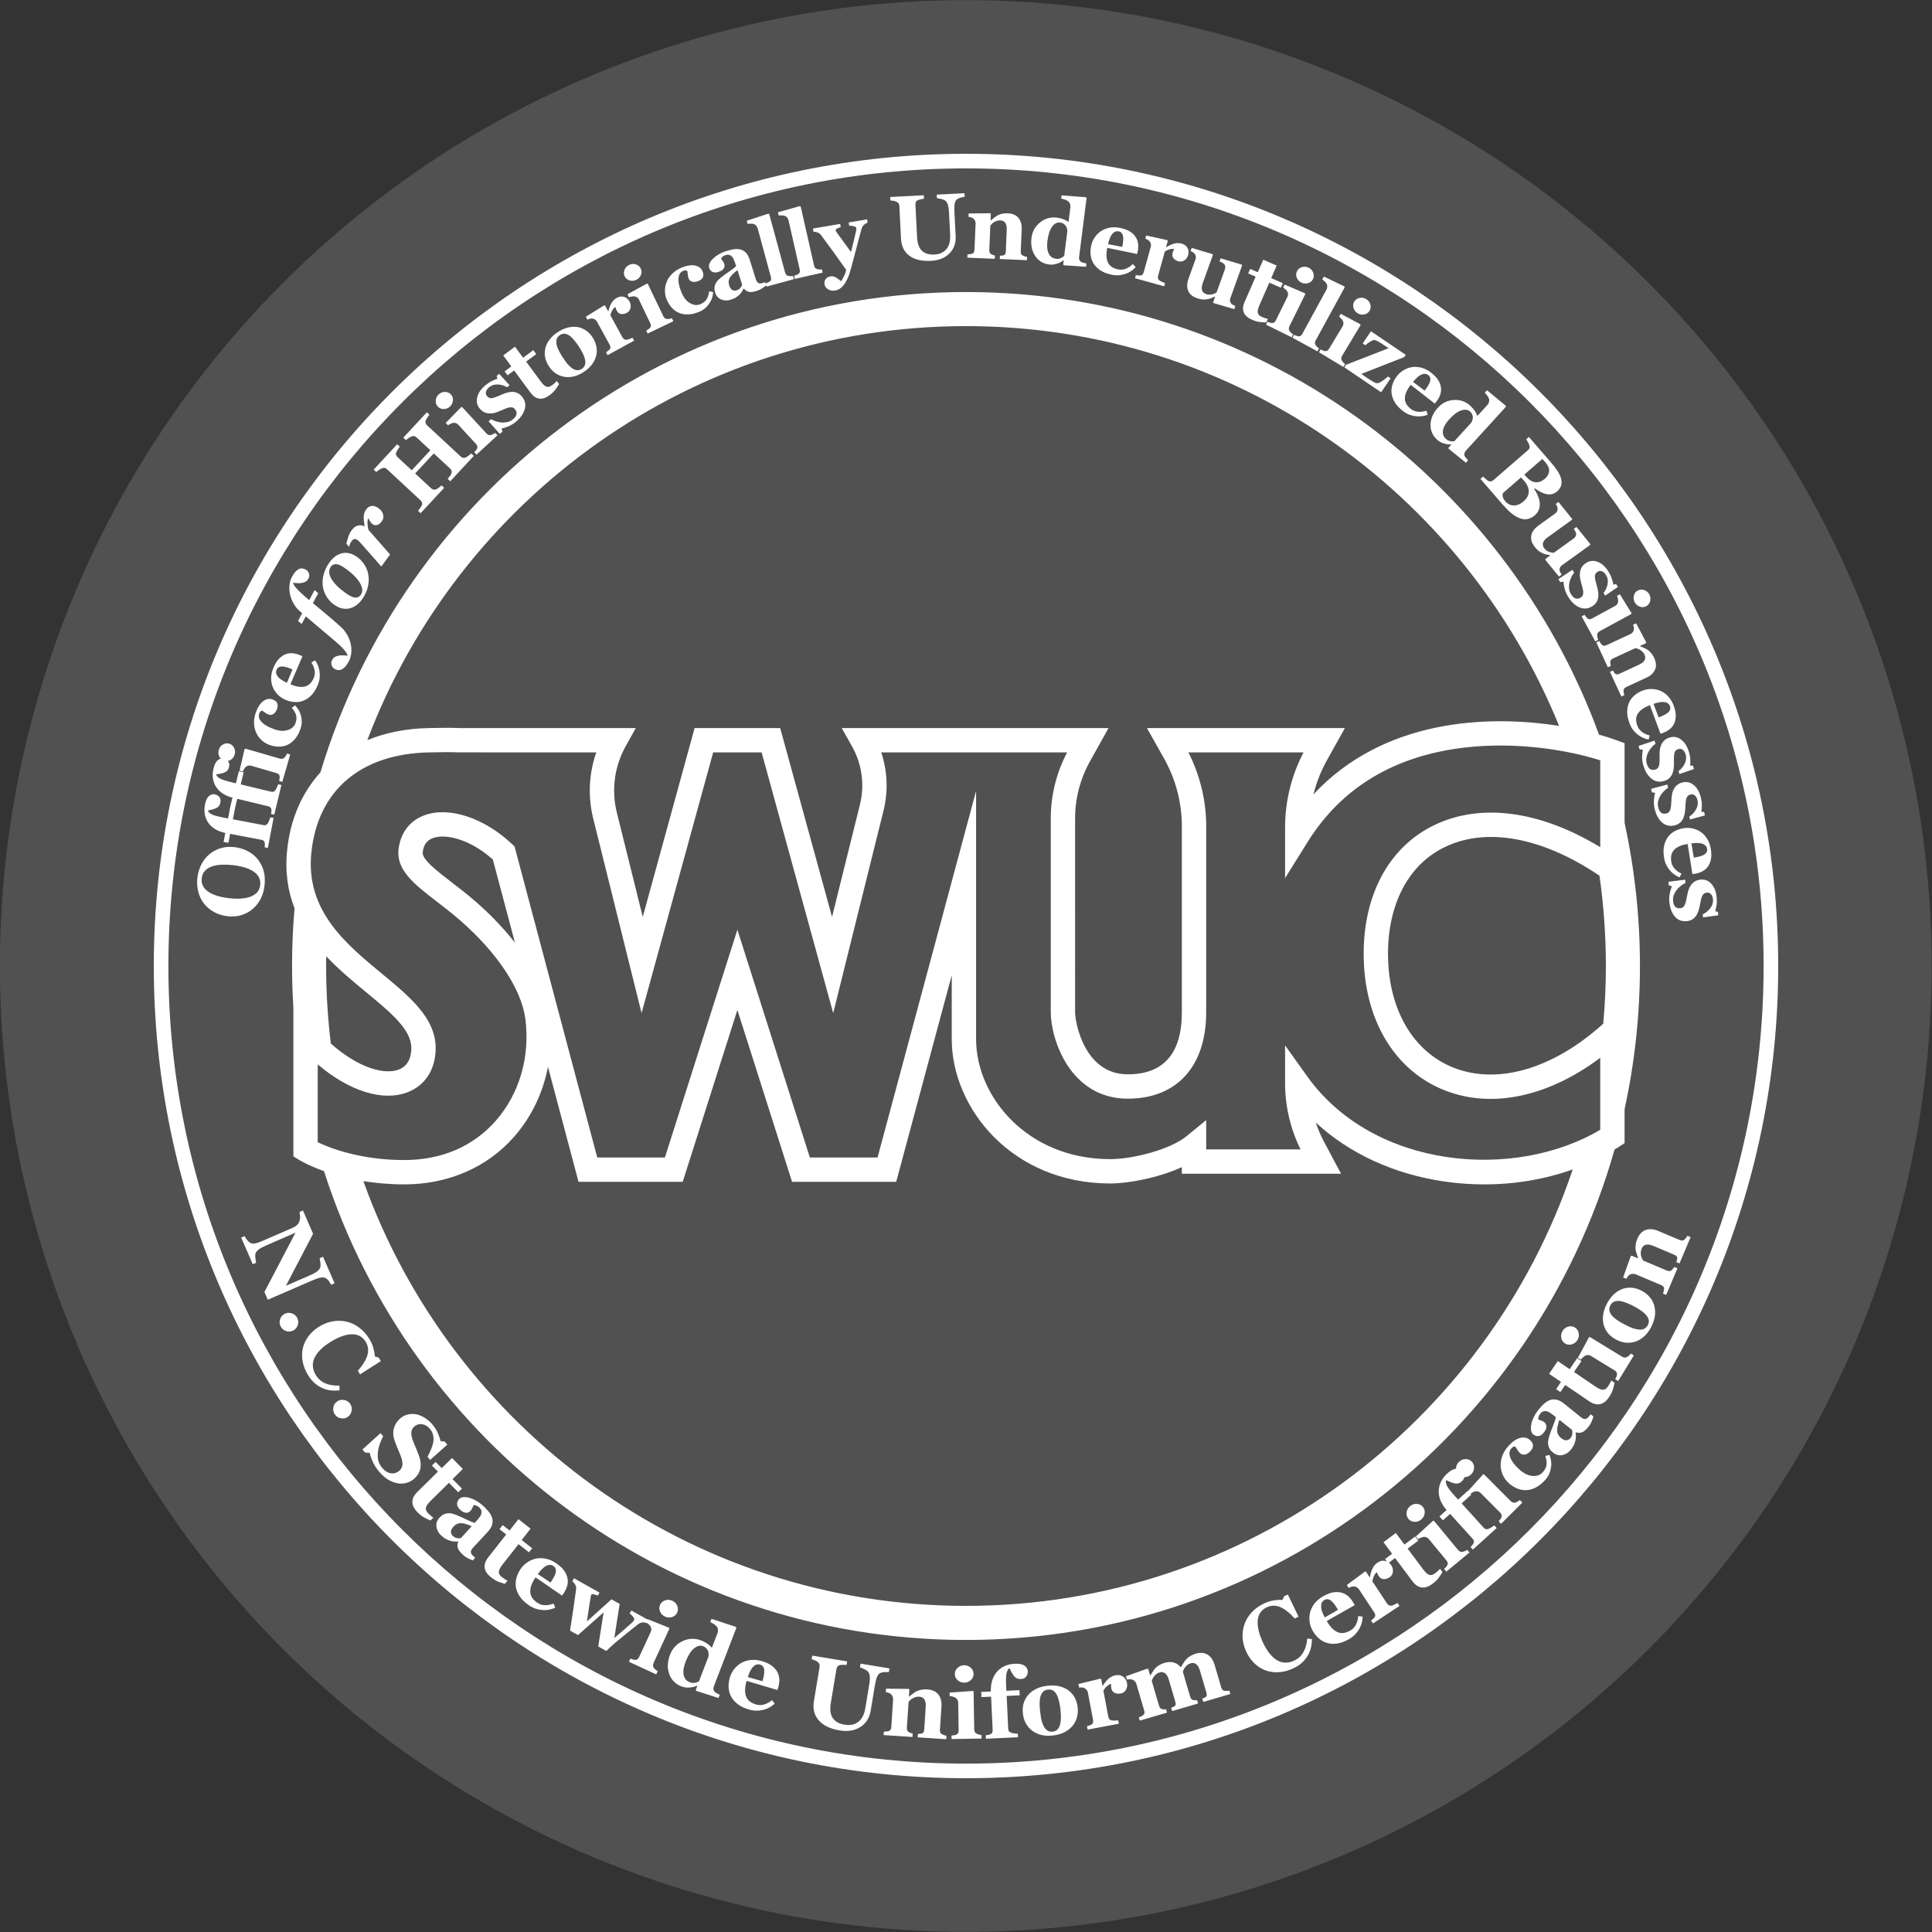
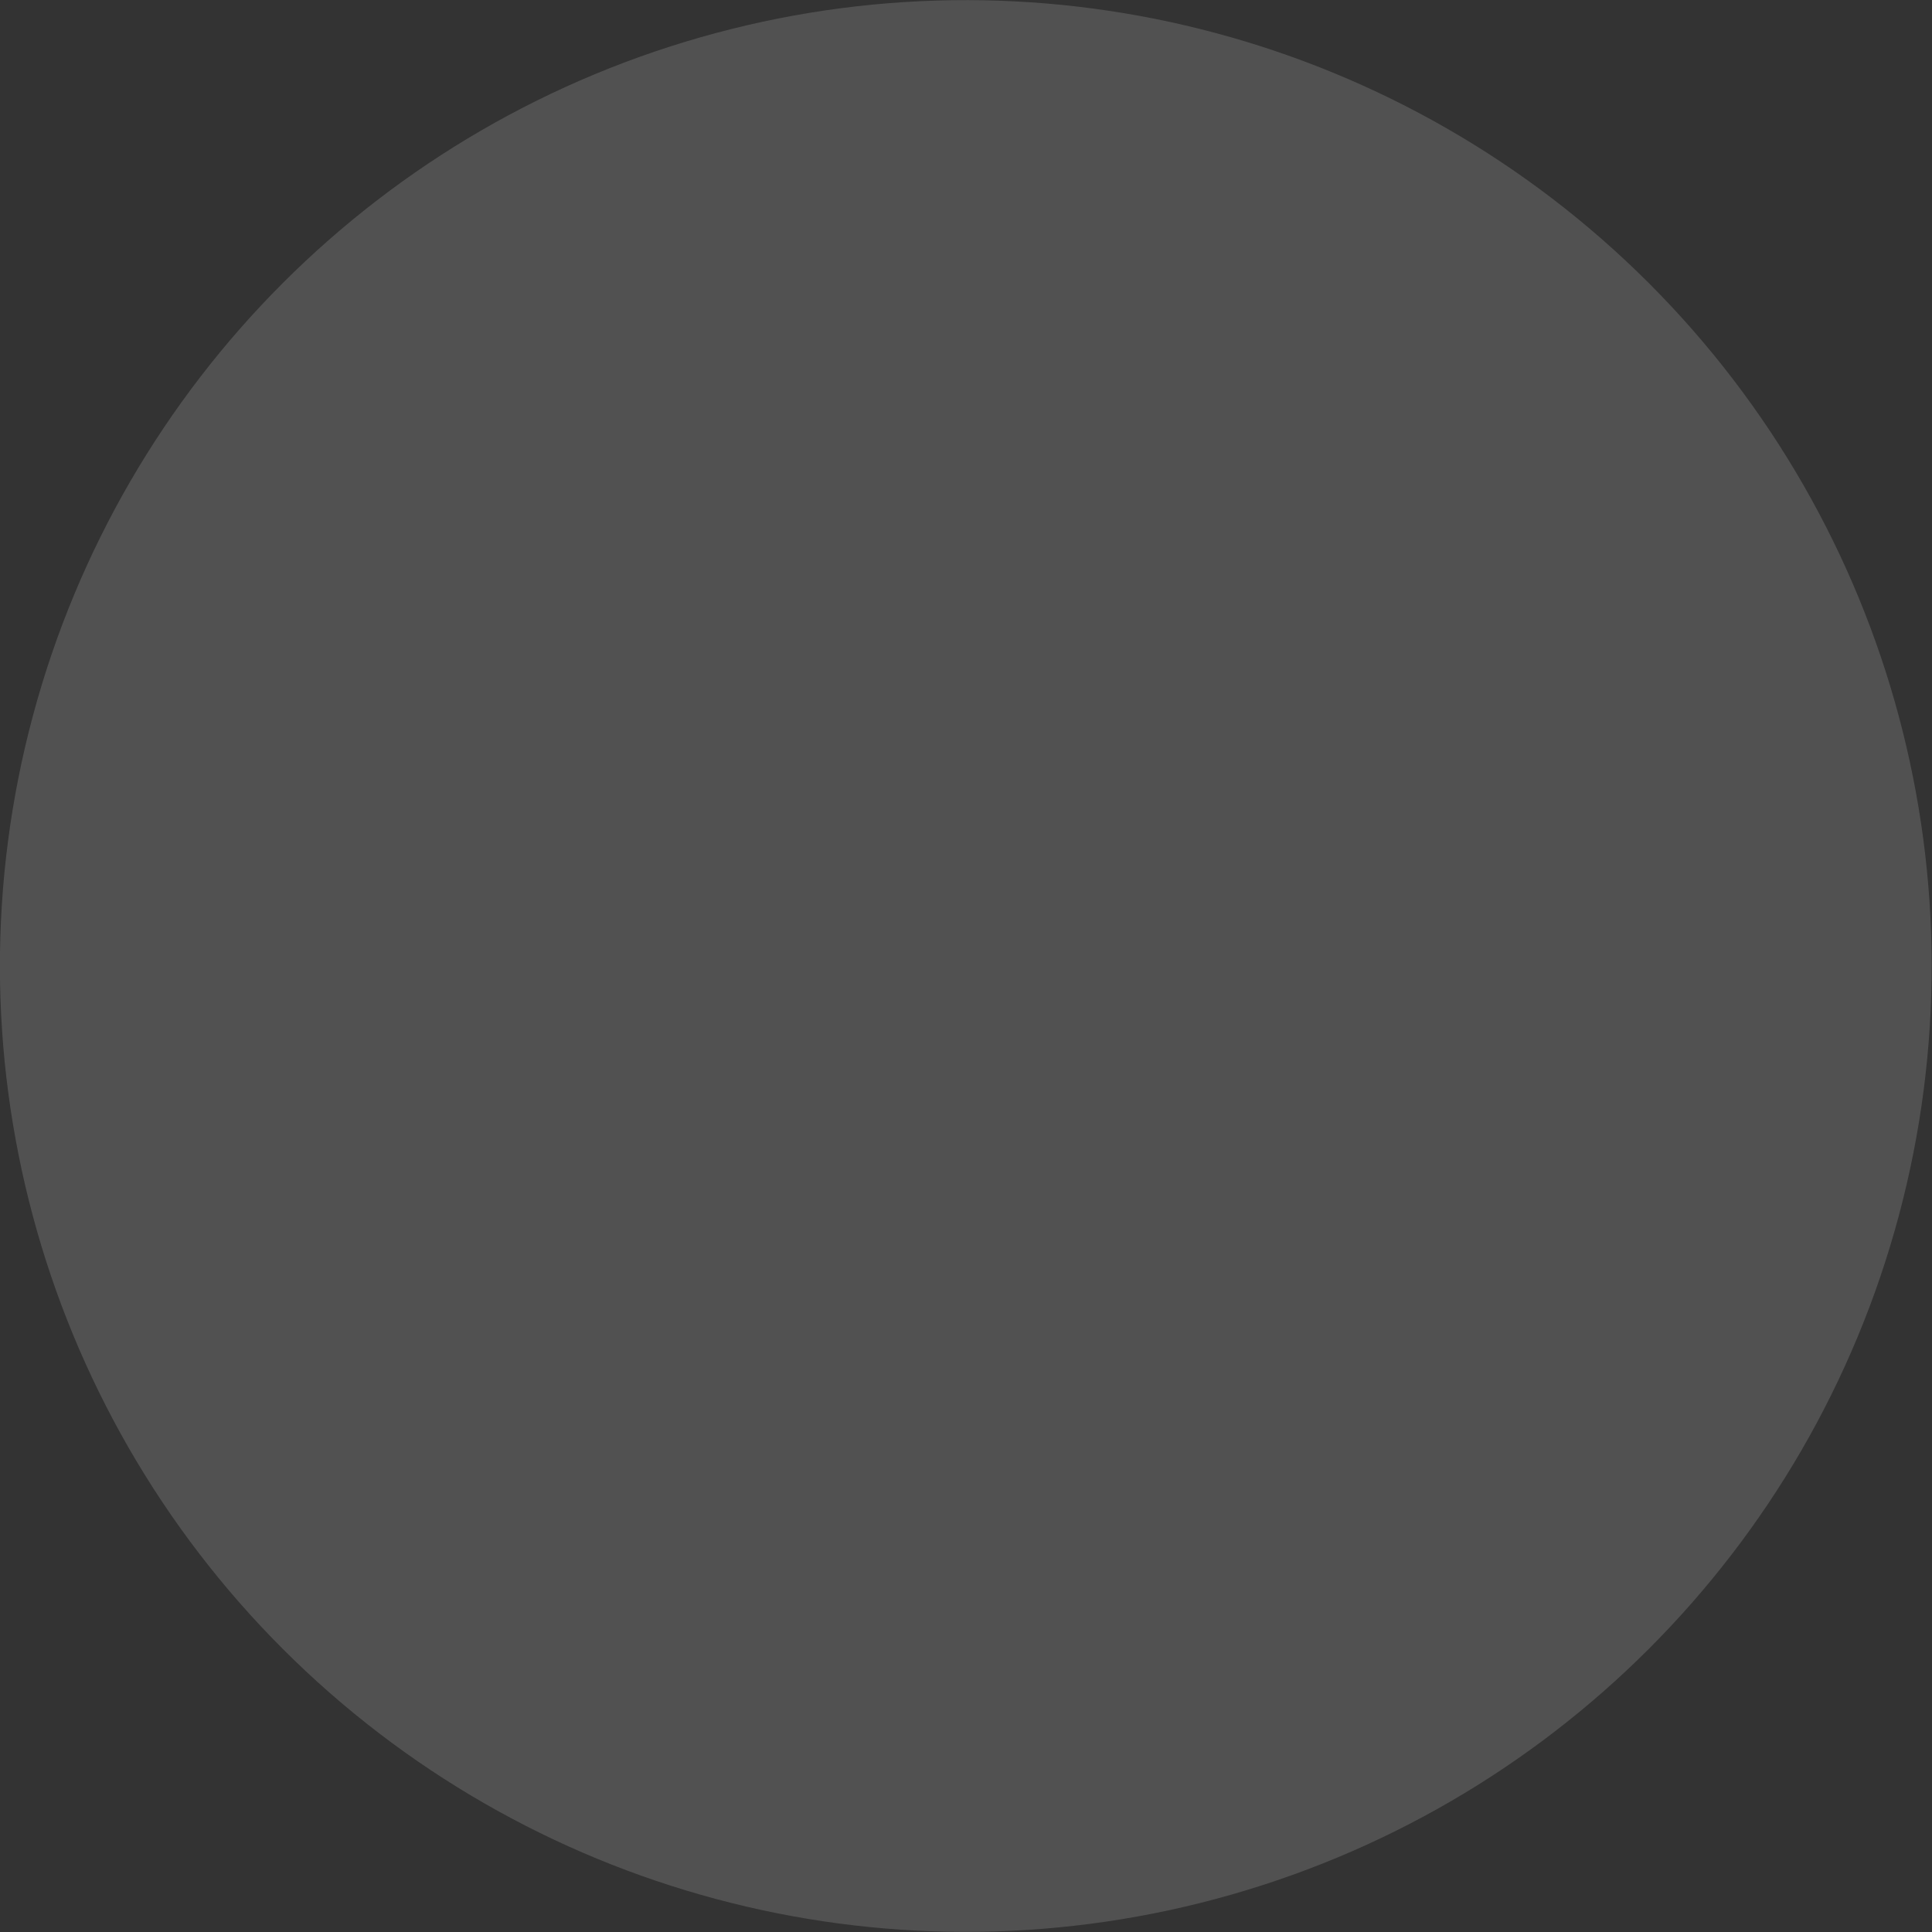
<svg xmlns="http://www.w3.org/2000/svg" xmlns:xlink="http://www.w3.org/1999/xlink" version="1.1" id="Layer_1" x="0px" y="0px" width="1280px" height="1280px" viewBox="0 0 1280 1280" enable-background="new 0 0 1280 1280" xml:space="preserve">
  <rect x="0" y="0" width="1280" height="1280" fill="#333333" stroke="none" />
  <ellipse transform="matrix(0.707 -0.707 0.707 0.707 -265.096 640)" opacity="0.15" fill-rule="evenodd" clip-rule="evenodd" fill="#FFFFFF" cx="640" cy="640" rx="640" ry="640" />
  <g>
    <defs>
-       <path id="SVGID_1_" d="M639.999,1168.435c-291.38,0-528.434-237.054-528.434-528.436    c0-291.38,237.054-528.434,528.434-528.434c291.382,0,528.436,237.054,528.436,528.434    C1168.435,931.381,931.38,1168.435,639.999,1168.435z M639.999,101.89c-296.714,0-538.109,241.396-538.109,538.109    c0,296.717,241.395,538.111,538.109,538.111c296.717,0,538.111-241.394,538.111-538.111    C1178.11,343.286,936.716,101.89,639.999,101.89z M1117.959,818.739l2.116,0.894l-7.367,17.438l-2.116-0.894    c0.117-0.384,0.255-0.85,0.419-1.398c0.161-0.545,0.233-0.983,0.211-1.31    c-0.041-0.498-0.227-0.916-0.56-1.263c-0.334-0.346-0.894-0.687-1.688-1.02l-13.577-5.738    c-1.971-0.831-3.612-1.096-4.913-0.79c-1.304,0.305-2.255,1.169-2.854,2.583    c-0.328,0.778-0.517,1.55-0.567,2.315c-0.05,0.768,0.009,1.565,0.186,2.394    c0.148,0.728,0.353,1.345,0.617,1.855c0.262,0.51,0.501,0.948,0.712,1.31l15.577,6.582    c0.677,0.287,1.285,0.431,1.82,0.428c0.535,0,1.014-0.176,1.433-0.523c0.305-0.236,0.624-0.558,0.958-0.964    c0.331-0.406,0.617-0.819,0.866-1.241l2.116,0.894l-7.451,17.64l-2.119-0.894c0.167-0.501,0.321-1.011,0.46-1.534    c0.141-0.523,0.227-0.983,0.258-1.379c0.047-0.709-0.101-1.272-0.447-1.691    c-0.346-0.422-0.879-0.781-1.593-1.083l-16.884-7.133c-0.598-0.255-1.256-0.35-1.965-0.283    c-0.712,0.063-1.357,0.268-1.937,0.617c-0.381,0.249-0.759,0.608-1.137,1.074    c-0.381,0.466-0.734,1.008-1.061,1.619l-2.119-0.894l5.093-14.157l0.621-0.252l4.208,1.78l0.047-0.116    c-0.255-0.746-0.558-1.647-0.907-2.708c-0.349-1.058-0.598-2.006-0.746-2.844c-0.161-0.913-0.161-2.019,0-3.32    c0.161-1.297,0.52-2.604,1.074-3.921c1.332-3.152,3.228-5.137,5.681-5.959c2.456-0.819,5.162-0.605,8.122,0.646    l14.213,6.006c0.718,0.303,1.332,0.438,1.849,0.403c0.513-0.032,1.02-0.287,1.518-0.759    c0.265-0.252,0.56-0.576,0.888-0.976C1117.338,819.772,1117.653,819.296,1117.959,818.739z M1091.733,877.929    c-0.646,1.225-1.515,2.063-2.604,2.507c-1.09,0.447-2.321,0.58-3.701,0.397    c-1.6-0.205-3.099-0.589-4.494-1.162c-1.398-0.57-3.109-1.389-5.13-2.46    c-1.543-0.813-2.982-1.669-4.327-2.567c-1.342-0.898-2.438-1.821-3.291-2.772    c-0.926-1.033-1.543-2.135-1.849-3.307c-0.308-1.172-0.113-2.416,0.583-3.735    c0.636-1.206,1.496-2.028,2.583-2.466c1.083-0.435,2.331-0.567,3.735-0.397    c1.162,0.139,2.627,0.558,4.397,1.254c1.767,0.696,3.304,1.389,4.601,2.072c1.969,1.039,3.644,2.05,5.027,3.03    c1.383,0.976,2.488,1.946,3.31,2.904c0.964,1.102,1.543,2.214,1.745,3.341    C1092.518,875.696,1092.322,876.817,1091.733,877.929z M1092.927,859.31c-1.452-1.679-3.209-3.064-5.269-4.151    c-2.079-1.099-4.201-1.754-6.368-1.972c-2.164-0.217-4.249,0.022-6.255,0.721    c-2.044,0.724-3.946,1.887-5.707,3.487c-1.757,1.6-3.323,3.701-4.696,6.299    c-1.313,2.491-2.145,4.929-2.491,7.322c-0.35,2.39-0.236,4.617,0.337,6.677    c0.601,2.145,1.581,4.035,2.938,5.666c1.361,1.631,3.152,3.036,5.382,4.211c2.264,1.197,4.529,1.868,6.787,2.016    c2.261,0.148,4.384-0.154,6.375-0.907c2.072-0.781,3.937-1.953,5.593-3.512c1.653-1.562,3.08-3.474,4.274-5.738    c1.382-2.62,2.239-5.14,2.57-7.565c0.331-2.425,0.186-4.74-0.431-6.941    C1095.393,862.862,1094.379,860.991,1092.927,859.31z M1045.938,883.201c0.318,1.634,0.038,3.168-0.841,4.601    c-0.885,1.452-2.129,2.406-3.729,2.869c-1.6,0.46-3.08,0.274-4.441-0.558c-1.361-0.832-2.205-2.069-2.532-3.707    c-0.325-1.641-0.044-3.187,0.844-4.636c0.885-1.452,2.132-2.4,3.735-2.847s3.083-0.255,4.444,0.58    C1044.782,880.335,1045.62,881.57,1045.938,883.201z M1080.503,896.797l1.962,1.2l-10.387,16.978l-1.962-1.2    c0.249-0.485,0.482-0.97,0.702-1.452c0.221-0.479,0.369-0.92,0.441-1.32c0.136-0.706,0.072-1.294-0.189-1.776    c-0.262-0.479-0.721-0.92-1.386-1.326l-15.634-9.565c-0.627-0.384-1.266-0.576-1.915-0.583    c-0.652-0.003-1.25,0.123-1.802,0.378c-0.412,0.189-0.916,0.551-1.512,1.087    c-0.598,0.532-1.087,1.052-1.471,1.556l-1.962-1.2l7.357-13.593l0.649-0.154l21.331,13.048    c0.627,0.384,1.241,0.576,1.846,0.576c0.605,0,1.165-0.186,1.688-0.558c0.378-0.258,0.765-0.564,1.153-0.92    C1079.8,897.622,1080.162,897.232,1080.503,896.797z M1067.514,914.629l2.189,1.486    c-0.268,1.443-0.639,2.929-1.109,4.463c-0.469,1.534-1.323,3.212-2.56,5.036    c-1.839,2.712-3.864,4.274-6.075,4.689c-2.208,0.419-4.535-0.205-6.982-1.864l-15.983-10.85l-3.184,4.689    l-2.838-1.928l3.253-4.796l-7.895-5.357l5.732-8.444l7.896,5.36l4.97-7.322l2.841,1.928l-4.935,7.269    l14.261,9.681c2.031,1.379,3.663,2.072,4.897,2.085c1.235,0.009,2.349-0.718,3.341-2.183    c0.321-0.469,0.731-1.147,1.228-2.031C1067.058,915.659,1067.376,915.02,1067.514,914.629z M1041.711,949.997    c-0.085,0.882-0.482,1.782-1.194,2.696c-0.671,0.866-1.527,1.37-2.567,1.509    c-1.039,0.142-2.211-0.293-3.509-1.301c-0.98-0.759-1.698-1.597-2.148-2.507    c-0.454-0.91-0.674-1.855-0.661-2.831c0.003-0.932,0.157-2.012,0.46-3.244s0.658-2.438,1.065-3.615l8.38,6.661    C1041.736,948.24,1041.796,949.118,1041.711,949.997z M1052.558,938.634c-0.494,0.586-0.916,0.97-1.266,1.149    c-0.576,0.296-1.169,0.391-1.773,0.28c-0.605-0.114-1.282-0.457-2.028-1.036    c-0.813-0.63-2.476-1.981-4.989-4.05c-2.513-2.069-4.708-3.83-6.582-5.285    c-1.776-1.376-3.449-2.189-5.023-2.441c-1.571-0.249-3.049-0.085-4.428,0.494    c-1.433,0.614-2.765,1.518-4,2.715c-1.231,1.197-2.472,2.598-3.723,4.208    c-0.901,1.162-1.742,2.529-2.523,4.101c-0.781,1.575-1.329,3.077-1.641,4.507    c-0.343,1.436-0.431,2.809-0.265,4.119c0.164,1.31,0.712,2.328,1.641,3.045c1.08,0.838,2.233,1.159,3.458,0.964    c1.228-0.192,2.384-0.989,3.467-2.387c0.762-0.983,1.234-1.78,1.42-2.397c0.186-0.614,0.258-1.244,0.224-1.883    c-0.028-0.476-0.195-0.951-0.504-1.43c-0.305-0.479-0.602-0.825-0.882-1.046    c-0.633-0.488-1.377-0.882-2.239-1.175c-0.86-0.296-1.477-0.545-1.846-0.753    c0.016-0.466,0.11-1.024,0.283-1.675c0.17-0.652,0.542-1.342,1.105-2.072c0.633-0.813,1.323-1.326,2.076-1.54    c0.75-0.214,1.48-0.233,2.192-0.053c0.633,0.145,1.313,0.447,2.044,0.907c0.734,0.463,1.307,0.853,1.723,1.175    l2.387,1.855c-0.283,1.323-0.942,3.263-1.975,5.814c-1.033,2.551-1.858,4.787-2.469,6.708    c-0.305,1.011-0.539,1.981-0.699,2.91c-0.161,0.926-0.167,1.846-0.022,2.756    c0.154,0.999,0.494,1.943,1.02,2.828c0.523,0.885,1.326,1.745,2.406,2.583c1.877,1.458,3.912,1.946,6.107,1.468    c2.195-0.482,4.041-1.685,5.537-3.612c1.005-1.297,1.698-2.378,2.076-3.241    c0.378-0.866,0.686-1.83,0.929-2.894c0.18-0.816,0.274-1.641,0.284-2.472    c0.006-0.831-0.05-1.751-0.176-2.752l0.114-0.148c1.398,0.526,2.775,0.545,4.123,0.053    c1.351-0.491,2.815-1.754,4.397-3.792c0.86-1.109,1.543-2.261,2.047-3.461c0.507-1.2,0.882-2.287,1.134-3.26    l-1.817-1.408C1053.493,937.506,1053.056,938.048,1052.558,938.634z M1027.649,968.006    c0.186,1.383,0.164,2.812-0.069,4.299c-0.242,1.559-0.655,2.992-1.238,4.302c-0.586,1.31-1.48,2.639-2.686,3.981    c-1.95,2.173-3.987,3.808-6.113,4.9c-2.129,1.096-4.22,1.694-6.283,1.789    c-2.076,0.082-4.113-0.29-6.104-1.121c-1.994-0.828-3.88-2.041-5.66-3.641    c-1.625-1.458-2.882-3.171-3.77-5.14c-0.885-1.965-1.386-4-1.499-6.107c-0.117-2.164,0.246-4.4,1.09-6.705    c0.841-2.305,2.179-4.481,4.019-6.529c2.579-2.872,5.165-4.658,7.751-5.357c2.586-0.696,4.803-0.217,6.645,1.436    c1.124,1.011,1.764,2.123,1.918,3.332c0.154,1.213-0.419,2.545-1.723,3.997c-1.052,1.172-2.214,1.899-3.487,2.183    c-1.269,0.287-2.359,0.019-3.263-0.794c-0.765-0.687-1.411-1.493-1.937-2.416    c-0.526-0.923-0.964-1.584-1.313-1.981c-0.435-0.079-0.844-0.053-1.231,0.079    c-0.387,0.132-0.835,0.479-1.338,1.042c-0.63,0.702-1.042,1.49-1.235,2.362    c-0.189,0.872-0.095,1.931,0.283,3.175c0.346,1.184,1.046,2.513,2.101,3.978    c1.052,1.468,2.501,3.03,4.343,4.686c2.781,2.494,5.609,3.855,8.485,4.078c2.872,0.227,5.124-0.567,6.749-2.381    c1.559-1.735,2.409-3.461,2.554-5.178c0.145-1.717-0.136-3.612-0.841-5.688l2.797-0.661    C1027.114,965.265,1027.463,966.626,1027.649,968.006z M1006.992,993.872l1.622,1.628l-14.103,14.047l-1.622-1.631    c0.356-0.412,0.699-0.828,1.027-1.244c0.328-0.416,0.573-0.806,0.737-1.178c0.299-0.652,0.378-1.244,0.236-1.77    c-0.139-0.526-0.482-1.068-1.03-1.616l-12.935-12.988c-0.52-0.523-1.093-0.86-1.726-1.017    c-0.63-0.157-1.241-0.176-1.836-0.06c-0.444,0.088-1.02,0.321-1.726,0.699c-0.552,0.292-0.98,0.6-1.399,0.908    l0.53,0.585l-6.393,5.795l14.56,16.056c0.548,0.605,1.115,0.948,1.698,1.03    c0.583,0.079,1.172-0.009,1.764-0.262c0.485-0.214,1.083-0.539,1.795-0.973c0.712-0.431,1.332-0.844,1.855-1.235    l1.546,1.704l-15.772,14.302l-1.543-1.704c0.378-0.4,0.737-0.797,1.08-1.19    c0.34-0.397,0.611-0.781,0.809-1.162c0.331-0.639,0.428-1.216,0.293-1.729    c-0.135-0.513-0.466-1.058-0.986-1.631l-14.752-16.264l-4.734,4.293l-2.308-2.542l4.737-4.296    c-1.505-1.66-2.724-3.49-3.66-5.486c-0.932-1.997-1.449-4.069-1.55-6.214    c-0.12-2.098,0.287-4.245,1.212-6.444c0.926-2.198,2.469-4.277,4.63-6.239c1.931-1.748,3.754-2.737,5.474-2.967    c0.046-0.006,0.086,0.001,0.132-0.004c0.001-0.065-0.012-0.123-0.009-0.188c0.069-1.669,0.709-3.105,1.912-4.305    c1.206-1.2,2.639-1.83,4.302-1.883c1.663-0.057,3.058,0.482,4.183,1.613    c1.127,1.131,1.653,2.526,1.575,4.189c-0.079,1.663-0.712,3.086-1.902,4.271c-1.206,1.2-2.639,1.836-4.302,1.909    c-0.105,0.004-0.199-0.015-0.302-0.015c-0.048,0.322-0.127,0.63-0.24,0.922    c-0.224,0.567-0.737,1.219-1.546,1.953c-1.228,1.115-2.579,1.562-4.056,1.338    c-1.474-0.221-3.512-0.964-6.11-2.236c-0.384,0.828-0.271,1.969,0.34,3.423    c0.611,1.455,2.564,3.997,5.858,7.628l1.666,1.839l6.441-5.839l0.144,0.158l9.969-11.04h0.668l17.646,17.719    c0.52,0.519,1.071,0.853,1.657,0.995c0.586,0.142,1.178,0.095,1.77-0.142    c0.432-0.164,0.879-0.369,1.338-0.621S1006.561,994.212,1006.992,993.872z M972.115,1026.802l1.464,1.773    l-15.357,12.667l-1.461-1.773c0.394-0.381,0.775-0.762,1.137-1.143c0.365-0.384,0.649-0.753,0.847-1.106    c0.356-0.624,0.491-1.203,0.4-1.742c-0.091-0.535-0.381-1.106-0.876-1.704l-11.665-14.141    c-0.466-0.567-1.008-0.958-1.622-1.172c-0.611-0.217-1.219-0.293-1.823-0.233    c-0.45,0.047-1.046,0.227-1.782,0.535c-0.74,0.309-1.373,0.639-1.899,0.992l-1.461-1.773l11.382-10.453    l0.665,0.063l15.914,19.29c0.469,0.567,0.986,0.948,1.559,1.147c0.57,0.195,1.162,0.205,1.773,0.025    c0.444-0.123,0.91-0.287,1.392-0.494C971.183,1027.353,971.655,1027.101,972.115,1026.802z M938.681,996.369    c1.66,0.098,2.998,0.765,4.012,1.994c1.017,1.231,1.408,2.671,1.175,4.321    c-0.233,1.647-0.995,3.005-2.293,4.075c-1.31,1.08-2.797,1.581-4.46,1.496    c-1.663-0.085-3.002-0.743-4.019-1.975c-1.014-1.231-1.408-2.674-1.184-4.331    c0.227-1.657,0.995-3.027,2.308-4.107C935.531,996.76,937.018,996.268,938.681,996.369z M954.075,1039.381    l1.584,2.116c-0.721,1.276-1.556,2.564-2.501,3.858c-0.942,1.297-2.296,2.608-4.063,3.927    c-2.62,1.965-5.045,2.784-7.269,2.457c-2.224-0.325-4.223-1.673-5.993-4.038l-11.577-15.464l-4.098,3.068    c0.583,0.462,1.118,1.024,1.584,1.728c0.879,1.329,1.241,2.772,1.083,4.321c-0.157,1.552-0.91,2.775-2.258,3.666    c-1.279,0.847-2.573,1.238-3.883,1.178s-2.381-0.718-3.212-1.975c-0.403-0.608-0.674-1.112-0.813-1.512    c-0.135-0.397-0.268-0.769-0.394-1.112c-0.784,0.57-1.449,1.408-1.997,2.519    c-0.548,1.112-0.879,2.328-0.989,3.647l9.54,14.421c0.406,0.614,0.838,1.058,1.297,1.332    c0.46,0.274,0.992,0.378,1.597,0.302c0.513-0.063,1.247-0.315,2.201-0.756c0.951-0.441,1.628-0.781,2.025-1.02    l1.269,1.918l-17.574,11.625l-1.269-1.918c0.416-0.325,0.825-0.665,1.231-1.02    c0.406-0.359,0.731-0.693,0.976-1.008c0.435-0.56,0.624-1.115,0.567-1.657    c-0.057-0.542-0.299-1.137-0.728-1.782l-10.113-15.29c-0.419-0.63-0.939-1.096-1.568-1.398    c-0.627-0.302-1.25-0.463-1.868-0.482c-0.453-0.003-0.967,0.088-1.543,0.264    c-0.573,0.18-1.165,0.431-1.78,0.762l-1.269-1.918l12.078-8.969l0.655,0.132l2.519,3.811l0.107-0.073    c0.28-2.198,0.838-4.145,1.666-5.839c0.831-1.694,1.981-3.03,3.452-4.003c1.628-1.077,3.272-1.439,4.926-1.087    c0.415,0.088,0.81,0.215,1.187,0.382l-1.206-1.61l4.639-3.474l-5.719-7.638l8.17-6.116l5.719,7.638    l7.083-5.303l2.06,2.749l-7.036,5.266l10.33,13.797c1.471,1.965,2.787,3.152,3.953,3.565    c1.162,0.409,2.453,0.085,3.871-0.973c0.457-0.343,1.061-0.851,1.821-1.521    C953.31,1040.203,953.817,1039.705,954.075,1039.381z M875.251,1064.085c0.035-1.902,0.756-3.25,2.164-4.044    c0.822-0.466,1.628-0.63,2.416-0.498c0.784,0.135,1.578,0.545,2.375,1.228c0.687,0.576,1.411,1.408,2.17,2.497    c0.762,1.09,1.452,2.183,2.072,3.279l-8.743,5.083C876.033,1068.501,875.217,1065.984,875.251,1064.085z     M898.384,1076.283c-0.838,1.716-2.119,3.058-3.836,4.028c-3.143,1.776-5.99,2.098-8.541,0.954    c-2.548-1.137-4.882-3.581-6.998-7.329l18.535-10.475l-1.008-1.782c-0.876-1.552-1.953-2.904-3.228-4.053    c-1.276-1.147-2.731-1.946-4.359-2.4c-1.701-0.488-3.546-0.576-5.543-0.271    c-1.997,0.309-4.274,1.188-6.834,2.633c-2.34,1.323-4.23,2.92-5.666,4.793    c-1.436,1.871-2.412,3.808-2.92,5.808c-0.51,2.047-0.624,4.119-0.343,6.217s0.948,4.075,2.003,5.943    c1.165,2.066,2.563,3.801,4.192,5.209c1.625,1.408,3.446,2.4,5.458,2.973c2.012,0.576,4.22,0.693,6.62,0.35    c2.397-0.343,4.951-1.279,7.656-2.806c1.625-0.92,2.963-1.912,4.016-2.976s1.994-2.29,2.825-3.675    c0.778-1.31,1.361-2.68,1.745-4.116c0.384-1.433,0.598-2.853,0.652-4.255l-2.938-0.331    C899.72,1072.711,899.222,1074.566,898.384,1076.283z M866.084,1085.608l3.146,0.356    c-0.05,2.057-0.293,3.987-0.731,5.795c-0.441,1.808-1.127,3.505-2.063,5.09    c-1.024,1.745-2.312,3.329-3.861,4.759s-3.565,2.715-6.044,3.855c-2.976,1.37-5.984,2.167-9.02,2.397    c-3.039,0.227-5.943-0.132-8.711-1.08c-2.715-0.926-5.225-2.463-7.527-4.607    c-2.305-2.145-4.186-4.803-5.644-7.974c-1.452-3.15-2.245-6.321-2.381-9.508    c-0.139-3.187,0.331-6.223,1.411-9.102c1.058-2.825,2.708-5.395,4.948-7.71s4.913-4.186,8.025-5.615    c2.249-1.036,4.428-1.704,6.532-2c2.104-0.299,3.956-0.397,5.549-0.299l1.049-2.39l2.491-1.143l7.074,14.701    l-2.517,1.159c-3.515-3.874-6.759-6.412-9.735-7.612c-2.976-1.203-5.905-1.143-8.781,0.18    c-3.581,1.65-5.578,4.481-5.99,8.503c-0.412,4.022,0.693,8.888,3.323,14.601    c1.484,3.228,3.071,5.836,4.759,7.826c1.688,1.99,3.367,3.446,5.039,4.368c1.773,0.942,3.568,1.408,5.385,1.392    c1.817-0.013,3.641-0.441,5.467-1.282c2.667-1.228,4.711-3.045,6.132-5.455    C864.83,1092.401,865.722,1089.334,866.084,1085.608z M814.493,1120.107l0.649,2.205l-17.946,5.282l-0.649-2.205    c0.422-0.189,0.866-0.375,1.332-0.558c0.469-0.182,0.838-0.4,1.112-0.655c0.378-0.331,0.56-0.75,0.539-1.26    c-0.019-0.507-0.139-1.134-0.356-1.88l-4.154-14.11c-0.611-2.072-1.436-3.521-2.479-4.343    c-1.042-0.819-2.252-1.027-3.625-0.624c-0.869,0.255-1.6,0.621-2.198,1.09    c-0.595,0.472-1.118,0.992-1.565,1.562c-0.46,0.595-0.79,1.153-0.989,1.669    c-0.198,0.519-0.365,0.961-0.498,1.329l4.775,16.223c0.214,0.728,0.472,1.291,0.775,1.694    c0.302,0.403,0.721,0.668,1.26,0.794c0.371,0.088,0.784,0.142,1.234,0.164c0.45,0.019,0.916-0.009,1.392-0.082    l0.649,2.205l-17.158,5.052l-0.652-2.208c0.369-0.151,0.813-0.337,1.335-0.554    c0.519-0.221,0.891-0.438,1.109-0.655c0.356-0.346,0.535-0.75,0.539-1.21c0.006-0.463-0.114-1.105-0.356-1.93    l-4.151-14.11c-0.611-2.076-1.439-3.524-2.482-4.343c-1.042-0.819-2.249-1.03-3.622-0.624    c-0.869,0.255-1.603,0.617-2.198,1.09c-0.598,0.469-1.118,0.992-1.565,1.559    c-0.463,0.595-0.794,1.153-0.992,1.673c-0.198,0.517-0.365,0.961-0.498,1.326l4.775,16.226    c0.208,0.706,0.472,1.263,0.79,1.673c0.315,0.409,0.746,0.677,1.285,0.803c0.375,0.085,0.79,0.139,1.244,0.158    c0.457,0.022,0.923-0.006,1.405-0.082l0.649,2.205l-18.097,5.326l-0.649-2.205    c0.51-0.195,1.011-0.397,1.496-0.605s0.888-0.438,1.209-0.687c0.573-0.428,0.913-0.907,1.024-1.433    c0.107-0.523,0.053-1.159-0.167-1.902l-5.175-17.586c-0.192-0.642-0.548-1.222-1.071-1.735    c-0.523-0.513-1.077-0.869-1.66-1.071c-0.435-0.135-0.951-0.202-1.552-0.198c-0.602,0-1.244,0.069-1.928,0.205    l-0.649-2.208l14.182-5.027l0.586,0.321l1.254,4.258l0.12-0.034c0.416-0.668,0.91-1.464,1.48-2.387    c0.573-0.923,1.137-1.698,1.698-2.321c0.605-0.706,1.443-1.389,2.517-2.053c1.071-0.668,2.305-1.206,3.694-1.613    c2.296-0.677,4.362-0.743,6.195-0.198c1.833,0.542,3.316,1.546,4.447,3.008l0.274-0.082    c0.422-0.715,0.948-1.565,1.578-2.548c0.63-0.986,1.231-1.802,1.808-2.453c0.636-0.734,1.515-1.452,2.633-2.154    c1.118-0.699,2.372-1.256,3.76-1.663c3.042-0.898,5.647-0.69,7.817,0.621c2.17,1.31,3.739,3.616,4.711,6.919    l4.321,14.682c0.221,0.746,0.507,1.313,0.863,1.7c0.353,0.387,0.86,0.617,1.515,0.687    c0.362,0.047,0.803,0.069,1.316,0.073C813.274,1120.29,813.851,1120.23,814.493,1120.107z M746.683,1115.081    c0.296,1.568,0.069,3.036-0.677,4.403c-0.746,1.37-1.915,2.205-3.502,2.504c-1.505,0.284-2.853,0.142-4.038-0.422    c-1.184-0.564-1.915-1.584-2.195-3.064c-0.136-0.718-0.189-1.288-0.161-1.71    c0.028-0.419,0.05-0.813,0.066-1.178c-0.942,0.221-1.88,0.737-2.815,1.546    c-0.938,0.813-1.713,1.805-2.324,2.979l3.197,16.991c0.135,0.724,0.362,1.301,0.677,1.732    c0.318,0.431,0.768,0.731,1.354,0.897c0.498,0.142,1.272,0.195,2.321,0.157c1.052-0.038,1.805-0.088,2.264-0.154    l0.425,2.261l-20.707,3.896l-0.425-2.261c0.507-0.139,1.017-0.293,1.531-0.463s0.945-0.353,1.291-0.548    c0.617-0.35,1.005-0.787,1.165-1.307c0.157-0.523,0.164-1.165,0.022-1.928l-3.392-18.015    c-0.139-0.743-0.438-1.377-0.901-1.896c-0.463-0.523-0.973-0.913-1.534-1.172    c-0.419-0.176-0.926-0.293-1.524-0.353c-0.599-0.06-1.244-0.054-1.937,0.013l-0.425-2.261l14.613-3.581    l0.551,0.375l0.844,4.488l0.123-0.022c1.115-1.918,2.381-3.496,3.804-4.737s3.002-2.022,4.734-2.349    c1.918-0.362,3.571-0.057,4.96,0.91C745.457,1111.779,746.33,1113.2,746.683,1115.081z M702.336,1142.534    c-0.371,1.414-0.967,2.523-1.786,3.32c-0.819,0.8-1.852,1.269-3.105,1.411    c-1.376,0.154-2.557-0.095-3.537-0.746c-0.983-0.649-1.786-1.593-2.409-2.834    c-0.731-1.439-1.254-2.897-1.568-4.374c-0.312-1.474-0.595-3.348-0.85-5.625    c-0.195-1.729-0.296-3.405-0.309-5.02c-0.013-1.613,0.136-3.039,0.441-4.277c0.334-1.348,0.901-2.479,1.694-3.392    c0.797-0.913,1.934-1.452,3.417-1.619c1.357-0.151,2.519,0.098,3.489,0.75c0.973,0.652,1.782,1.609,2.428,2.866    c0.539,1.039,1.017,2.485,1.436,4.34c0.419,1.855,0.712,3.512,0.876,4.973c0.246,2.211,0.356,4.163,0.321,5.858    C702.843,1139.857,702.663,1141.315,702.336,1142.534z M712.033,1124.715c-1.036-1.912-2.409-3.502-4.113-4.768    c-1.751-1.282-3.779-2.201-6.094-2.756c-2.312-0.554-4.929-0.668-7.848-0.343    c-2.797,0.315-5.282,0.998-7.455,2.057c-2.176,1.055-3.953,2.4-5.332,4.034    c-1.436,1.704-2.447,3.575-3.033,5.615c-0.586,2.041-0.737,4.315-0.457,6.819    c0.287,2.545,1.001,4.793,2.151,6.746c1.147,1.953,2.592,3.54,4.334,4.759c1.811,1.279,3.83,2.16,6.05,2.652    c2.22,0.492,4.601,0.592,7.149,0.309c2.942-0.331,5.508-1.039,7.7-2.129c2.192-1.09,4.022-2.51,5.496-4.261    c1.379-1.632,2.359-3.521,2.932-5.666c0.573-2.144,0.731-4.378,0.469-6.692    C713.721,1128.752,713.072,1126.626,712.033,1124.715z M666.961,1108.086c-0.457,1.509-0.57,4.711-0.343,9.612    l0.114,2.479l8.683-0.4l0.157,3.43l-8.62,0.397l0.999,21.649c0.038,0.816,0.258,1.443,0.655,1.874    c0.397,0.435,0.907,0.74,1.524,0.923c0.51,0.145,1.178,0.277,2.003,0.397c0.825,0.12,1.565,0.195,2.22,0.227    l0.104,2.296l-21.268,0.983l-0.104-2.296c0.545-0.069,1.077-0.145,1.591-0.233    c0.513-0.085,0.97-0.211,1.364-0.378c0.665-0.28,1.109-0.665,1.329-1.147s0.312-1.112,0.277-1.887l-1.011-21.933    l-6.387,0.296l-0.157-3.43l6.387-0.296c-0.104-2.239,0.12-4.428,0.674-6.56c0.551-2.135,1.471-4.06,2.759-5.776    c1.247-1.694,2.926-3.093,5.039-4.198c2.116-1.105,4.63-1.726,7.546-1.858c2.598-0.12,4.636,0.28,6.107,1.2    c1.474,0.92,2.245,2.176,2.318,3.77c0.025,0.526-0.032,1.105-0.17,1.742s-0.387,1.184-0.743,1.644    c-0.419,0.545-0.891,0.964-1.423,1.263c-0.535,0.296-1.345,0.472-2.438,0.523    c-1.657,0.075-2.982-0.441-3.981-1.552c-0.995-1.109-2.091-2.982-3.285-5.619    C668.057,1105.623,667.418,1106.574,666.961,1108.086z M650.292,1149.535l0.038,2.299l-19.903,0.324l-0.038-2.299    c0.545-0.05,1.08-0.114,1.603-0.186c0.524-0.069,0.975-0.182,1.35-0.337c0.667-0.262,1.134-0.63,1.4-1.109    c0.265-0.476,0.391-1.102,0.378-1.88l-0.296-18.326c-0.013-0.734-0.191-1.377-0.535-1.928    c-0.345-0.551-0.773-0.992-1.282-1.32c-0.383-0.246-0.958-0.476-1.727-0.696    c-0.772-0.217-1.471-0.353-2.102-0.406l-0.036-2.299l15.416-1.071l0.482,0.466l0.403,25.003    c0.013,0.734,0.182,1.357,0.504,1.864c0.321,0.51,0.781,0.885,1.373,1.127c0.422,0.183,0.888,0.343,1.392,0.482    S649.743,1149.482,650.292,1149.535z M638.736,1103.264c1.7-0.028,3.168,0.513,4.406,1.628    c1.234,1.115,1.864,2.469,1.889,4.066c0.025,1.593-0.564,2.963-1.776,4.107    c-1.209,1.143-2.654,1.729-4.332,1.754c-1.7,0.028-3.175-0.51-4.42-1.613    c-1.247-1.102-1.882-2.453-1.909-4.047c-0.025-1.597,0.567-2.97,1.776-4.126    C635.58,1103.881,637.035,1103.292,638.736,1103.264z M625.387,1149.554c0.482,0.18,1.036,0.321,1.66,0.425    l-0.151,2.293l-18.887-1.247l0.151-2.293c0.402-0.016,0.886-0.035,1.457-0.063    c0.57-0.025,1.006-0.101,1.309-0.227c0.455-0.202,0.792-0.517,1.009-0.945c0.217-0.428,0.354-1.071,0.411-1.931    l0.972-14.705c0.14-2.139-0.148-3.773-0.865-4.904s-1.841-1.748-3.375-1.849    c-0.841-0.054-1.631,0.019-2.373,0.223c-0.742,0.202-1.474,0.523-2.2,0.961    c-0.636,0.378-1.153,0.775-1.55,1.19c-0.397,0.416-0.732,0.784-1.006,1.102l-1.113,16.875    c-0.049,0.734,0.016,1.354,0.192,1.858c0.178,0.507,0.499,0.901,0.964,1.184c0.323,0.211,0.731,0.406,1.224,0.586    c0.494,0.18,0.98,0.318,1.457,0.412l-0.151,2.293l-19.108-1.26l0.153-2.293    c0.526-0.009,1.058-0.032,1.598-0.069c0.539-0.038,1.001-0.107,1.386-0.208c0.687-0.186,1.17-0.51,1.454-0.976    c0.283-0.466,0.45-1.087,0.502-1.861l1.206-18.292c0.043-0.649-0.084-1.298-0.376-1.95    c-0.294-0.649-0.701-1.19-1.219-1.625c-0.361-0.277-0.824-0.517-1.389-0.724    c-0.565-0.205-1.19-0.362-1.877-0.469l0.151-2.296l15.043,0.173l0.441,0.501l-0.301,4.557l0.126,0.009    c0.621-0.485,1.375-1.068,2.261-1.745c0.885-0.677,1.701-1.225,2.444-1.638c0.808-0.454,1.852-0.816,3.132-1.087    c1.282-0.274,2.633-0.365,4.058-0.271c3.416,0.227,5.913,1.364,7.492,3.414s2.263,4.68,2.052,7.883    l-1.016,15.401c-0.052,0.775,0.024,1.402,0.224,1.877c0.2,0.475,0.605,0.869,1.216,1.184    C624.499,1149.201,624.904,1149.374,625.387,1149.554z M586.224,1107.783c-1.165,0.032-2.175,0.252-3.031,0.665    c-0.872,0.387-1.581,1.225-2.126,2.519c-0.545,1.294-1.039,3.285-1.486,5.978l-2.721,16.405    c-0.8,4.828-3.082,8.441-6.842,10.837c-3.76,2.4-8.333,3.15-13.719,2.258    c-6.275-1.042-10.899-3.266-13.865-6.673c-2.968-3.408-4.03-7.65-3.189-12.724l3.742-22.559    c0.121-0.724,0.084-1.367-0.11-1.934c-0.194-0.564-0.649-1.118-1.367-1.663    c-0.494-0.359-1.121-0.687-1.88-0.983c-0.76-0.296-1.384-0.517-1.871-0.661l0.392-2.359l23.115,3.833    l-0.391,2.362c-0.671-0.069-1.356-0.104-2.058-0.101c-0.702,0-1.425,0.054-2.167,0.167    c-0.828,0.117-1.427,0.444-1.79,0.979c-0.367,0.535-0.61,1.165-0.729,1.89l-3.691,22.247    c-0.724,4.368-0.29,7.707,1.304,10.015c1.593,2.309,4.222,3.767,7.883,4.372    c3.598,0.598,6.604-0.032,9.017-1.887c2.411-1.855,3.971-4.916,4.68-9.184l2.479-14.944    c0.439-2.652,0.587-4.664,0.443-6.04c-0.143-1.376-0.54-2.416-1.19-3.118    c-0.463-0.545-1.331-1.115-2.605-1.71c-1.274-0.595-2.175-0.98-2.699-1.149l0.402-2.425l19.139,3.175    l-0.402,2.425C588.278,1107.758,587.39,1107.755,586.224,1107.783z M506.063,1110.085    c-0.254,1.304-0.559,2.56-0.917,3.77l-9.73-2.747c1.087-3.38,2.324-5.716,3.715-7.014    c1.391-1.297,2.861-1.716,4.412-1.256c0.906,0.268,1.584,0.731,2.035,1.389c0.452,0.658,0.709,1.512,0.772,2.56    C506.413,1107.682,506.319,1108.782,506.063,1110.085z M511.362,1103.607c-1.609-1.222-3.825-2.249-6.644-3.08    c-2.576-0.762-5.037-1.008-7.384-0.74c-2.346,0.271-4.415,0.92-6.206,1.943    c-1.825,1.058-3.392,2.419-4.704,4.078c-1.312,1.66-2.271,3.515-2.879,5.568    c-0.672,2.277-0.948,4.488-0.828,6.636c0.121,2.148,0.674,4.148,1.661,5.993c0.986,1.846,2.438,3.512,4.353,4.998    c1.913,1.484,4.362,2.667,7.341,3.549c1.792,0.529,3.436,0.8,4.93,0.816c1.496,0.016,3.031-0.161,4.606-0.526    c1.484-0.35,2.874-0.888,4.17-1.609c1.297-0.721,2.467-1.552,3.513-2.491l-1.805-2.34    c-1.539,1.276-3.216,2.208-5.031,2.797c-1.817,0.592-3.672,0.608-5.565,0.047    c-3.463-1.024-5.672-2.847-6.625-5.471c-0.954-2.627-0.821-6.003,0.4-10.128l20.416,6.034l0.581-1.962    c0.505-1.713,0.728-3.426,0.665-5.14c-0.063-1.716-0.498-3.316-1.306-4.806    C514.192,1106.215,512.972,1104.826,511.362,1103.607z M469.461,1097.349l-6.393,16.607    c-0.959,0.507-1.918,0.844-2.877,1.002c-0.959,0.161-2.035,0.009-3.227-0.45    c-1.252-0.482-2.209-1.188-2.871-2.116c-0.665-0.929-1.079-2.025-1.246-3.282    c-0.167-1.257-0.12-2.56,0.142-3.908c0.262-1.351,0.699-2.819,1.31-4.406c1.554-4.038,3.382-6.923,5.486-8.655    c2.104-1.732,4.132-2.224,6.086-1.471c0.822,0.318,1.499,0.759,2.033,1.323c0.534,0.567,0.918,1.131,1.149,1.691    c0.241,0.655,0.38,1.307,0.412,1.95C469.5,1096.275,469.499,1096.848,469.461,1097.349z M473.377,1120.727    c-0.433-0.504-0.674-1.058-0.721-1.663c-0.047-0.602,0.073-1.276,0.359-2.019l14.837-38.533l-0.262-0.639    l-16.194-5.357l-0.825,2.145c0.89,0.431,1.756,0.916,2.595,1.455c0.84,0.535,1.48,1.137,1.921,1.802    c0.354,0.542,0.556,1.187,0.605,1.937s-0.068,1.49-0.346,2.214l-3.701,9.609    c-0.652-0.813-1.614-1.673-2.883-2.576c-1.269-0.907-2.705-1.666-4.31-2.287    c-4.071-1.565-8.11-1.42-12.114,0.435c-4.006,1.855-6.806,4.847-8.398,8.982    c-1.795,4.664-1.976,8.957-0.545,12.884c1.432,3.928,4.124,6.652,8.077,8.173    c1.663,0.639,3.461,0.888,5.394,0.743c1.933-0.145,3.578-0.551,4.937-1.222l0.182,0.139l-1.042,2.702    l0.283,0.583l14.818,4.727l0.825-2.145c-0.499-0.217-1.124-0.523-1.875-0.926    C474.242,1121.487,473.703,1121.099,473.377,1120.727z M448.689,1063.924c0.63,1.54,0.61,3.036-0.06,4.485    c-0.669,1.449-1.798,2.425-3.384,2.929c-1.586,0.504-3.142,0.403-4.666-0.302c-1.545-0.712-2.638-1.836-3.282-3.373    c-0.642-1.534-0.63-3.027,0.039-4.475c0.669-1.449,1.8-2.428,3.39-2.942s3.157-0.416,4.702,0.299    C446.972,1061.257,448.059,1062.384,448.689,1063.924z M434.444,1106.297c0.395,0.346,0.828,0.661,1.297,0.948    l-0.965,2.085l-18.067-8.352l0.965-2.085c0.512,0.189,1.02,0.368,1.523,0.529    c0.504,0.164,0.958,0.258,1.362,0.283c0.715,0.054,1.296-0.079,1.742-0.391c0.446-0.315,0.833-0.825,1.159-1.531    l7.691-16.638c0.309-0.665,0.427-1.323,0.356-1.968c-0.073-0.646-0.266-1.228-0.583-1.745    c-0.236-0.387-0.655-0.844-1.254-1.377c-0.382-0.339-0.733-0.56-1.092-0.813l-0.066,0.117    c-0.915-0.346-1.849-0.504-2.804-0.472c-0.956,0.028-2.009,0.491-3.162,1.383    c-3.039,2.412-5.483,4.362-7.332,5.855c-1.847,1.49-4.485,3.656-7.911,6.5    c-0.715,0.586-1.649,1.42-2.8,2.51c-1.153,1.086-2.085,1.984-2.795,2.693l-5.368-3.014l3.582-22.581    l-16.977,15.057l-5.293-2.97c0.958-6.038,1.679-10.73,2.164-14.084c0.485-3.351,1.109-7.785,1.873-13.303    c0.154-1.046-0.028-2.041-0.546-2.982c-0.519-0.942-1.17-1.704-1.95-2.287l1.126-2.003l16.86,9.467    l-1.126,2.006c-0.653-0.296-1.479-0.567-2.472-0.813c-0.995-0.246-1.605-0.167-1.831,0.236    c-0.102,0.182-0.17,0.356-0.202,0.519c-0.032,0.164-0.095,0.46-0.191,0.885    c-0.309,1.71-0.669,3.94-1.079,6.689c-0.411,2.749-0.883,5.952-1.419,9.609l16.262-14.673l5.445,3.058    l-3.545,22.544c2.641-2.217,4.705-3.974,6.189-5.269c1.485-1.295,3.384-2.976,5.7-5.042    c0.343-0.312,0.614-0.611,0.811-0.897c0.197-0.286,0.312-0.482,0.345-0.583c0.186-0.331,0.187-0.718,0.008-1.169    c-0.181-0.45-0.452-0.885-0.816-1.307c-0.365-0.422-0.737-0.8-1.113-1.131    c-0.378-0.334-0.704-0.601-0.975-0.8l1.126-2.006l10.526,5.91l0.096-0.207l14.35,5.732l0.232,0.627    l-10.494,22.701c-0.309,0.665-0.427,1.298-0.357,1.899c0.071,0.598,0.32,1.134,0.748,1.609    C433.699,1105.607,434.049,1105.954,434.444,1106.297z M368.076,1042.159c-0.219,0.869-0.652,1.887-1.299,3.045    c-0.649,1.159-1.331,2.258-2.047,3.294l-8.389-5.641c2.085-2.872,3.99-4.709,5.716-5.508    c1.724-0.797,3.253-0.737,4.584,0.183c0.776,0.535,1.277,1.187,1.501,1.956    C368.364,1040.253,368.342,1041.145,368.076,1042.159z M373.832,1040.697c-1.149-1.659-2.934-3.326-5.353-4.998    c-2.211-1.527-4.474-2.526-6.787-3.002c-2.313-0.476-4.48-0.504-6.502-0.091    c-2.063,0.438-3.976,1.241-5.74,2.409c-1.764,1.169-3.253,2.633-4.471,4.393    c-1.35,1.953-2.301,3.968-2.856,6.047c-0.556,2.079-0.652,4.151-0.29,6.211    c0.361,2.063,1.22,4.097,2.576,6.107c1.356,2.01,3.313,3.896,5.87,5.663c1.537,1.061,3.014,1.833,4.43,2.312    c1.416,0.482,2.929,0.794,4.54,0.935c1.518,0.132,3.006,0.054,4.464-0.227c1.457-0.28,2.828-0.706,4.113-1.272    l-0.984-2.787c-1.858,0.734-3.743,1.096-5.653,1.09c-1.91-0.003-3.677-0.567-5.301-1.688    c-2.972-2.053-4.502-4.475-4.59-7.266s1.091-5.959,3.538-9.498l17.517,12.1l1.164-1.685    c1.014-1.468,1.759-3.027,2.235-4.677c0.476-1.65,0.56-3.307,0.257-4.97    C375.706,1044.061,374.98,1042.36,373.832,1040.697z M334.365,1046.18c0.846,0.558,1.46,0.92,1.839,1.083    l-1.634,2.082c-1.42-0.368-2.879-0.841-4.374-1.417c-1.498-0.573-3.113-1.543-4.845-2.907    c-2.576-2.022-3.995-4.151-4.256-6.384c-0.261-2.233,0.521-4.51,2.349-6.837l11.935-15.187l-4.456-3.502    l2.121-2.699l4.556,3.581l5.896-7.505l8.023,6.305l-5.896,7.505l6.959,5.467l-2.121,2.699l-6.91-5.43    l-10.65,13.552c-1.516,1.931-2.323,3.508-2.419,4.74s0.551,2.394,1.943,3.487    C332.87,1045.166,333.517,1045.62,334.365,1046.18z M305.327,1019.045c-0.886,0.139-1.767,0.135-2.641-0.013    c-0.872-0.145-1.742-0.602-2.606-1.377c-0.817-0.731-1.258-1.619-1.326-2.664    c-0.066-1.049,0.447-2.186,1.542-3.408c0.827-0.926,1.71-1.584,2.65-1.972    c0.94-0.387,1.898-0.542,2.871-0.463c0.929,0.069,1.997,0.296,3.205,0.683c1.208,0.387,2.385,0.828,3.532,1.317    L305.327,1019.045z M313.229,1025.564c0.685-0.768,2.146-2.334,4.386-4.696c2.239-2.365,4.149-4.431,5.731-6.201    c1.498-1.673,2.425-3.288,2.784-4.838c0.359-1.553,0.298-3.036-0.183-4.453    c-0.513-1.471-1.324-2.866-2.431-4.179s-2.42-2.649-3.938-4.006c-1.096-0.979-2.401-1.912-3.917-2.8    c-1.515-0.891-2.975-1.54-4.381-1.953c-1.408-0.441-2.772-0.624-4.09-0.551    c-1.32,0.075-2.372,0.551-3.154,1.427c-0.91,1.017-1.31,2.145-1.202,3.382c0.108,1.238,0.822,2.444,2.14,3.625    c0.926,0.825,1.69,1.354,2.293,1.581c0.6,0.23,1.222,0.346,1.863,0.356c0.477,0.006,0.964-0.129,1.461-0.403    c0.499-0.274,0.866-0.542,1.105-0.809c0.531-0.592,0.973-1.31,1.327-2.148c0.354-0.838,0.647-1.436,0.88-1.792    c0.463,0.05,1.013,0.183,1.65,0.4c0.636,0.217,1.301,0.633,1.989,1.25c0.767,0.683,1.231,1.411,1.393,2.173    c0.162,0.765,0.129,1.496-0.099,2.192c-0.187,0.621-0.537,1.279-1.049,1.978    c-0.512,0.699-0.942,1.244-1.291,1.635l-2.014,2.255c-1.302-0.375-3.191-1.165-5.663-2.375    c-2.474-1.209-4.647-2.186-6.521-2.929c-0.989-0.378-1.94-0.677-2.853-0.904c-0.913-0.224-1.83-0.293-2.749-0.214    c-1.008,0.088-1.971,0.362-2.891,0.822c-0.92,0.463-1.834,1.203-2.746,2.22    c-1.583,1.773-2.211,3.77-1.887,5.993c0.328,2.224,1.4,4.148,3.219,5.773c1.224,1.093,2.252,1.858,3.088,2.296    c0.836,0.438,1.776,0.813,2.822,1.127c0.801,0.236,1.617,0.391,2.447,0.453c0.83,0.066,1.75,0.073,2.759,0.016    l0.14,0.126c-0.624,1.357-0.737,2.727-0.342,4.11c0.395,1.379,1.554,2.929,3.475,4.649    c1.047,0.932,2.151,1.694,3.313,2.283c1.161,0.586,2.217,1.039,3.171,1.354l1.532-1.713    c-0.471-0.419-0.981-0.897-1.531-1.43c-0.551-0.535-0.902-0.983-1.056-1.348    c-0.257-0.592-0.309-1.19-0.156-1.786C312.207,1026.919,312.599,1026.267,313.229,1025.564z M285.418,1004.196    c0.77,0.661,1.332,1.096,1.69,1.307l-1.883,1.858c-1.364-0.545-2.751-1.197-4.163-1.956    c-1.413-0.759-2.893-1.924-4.441-3.493c-2.299-2.334-3.439-4.623-3.417-6.869    c0.021-2.249,1.085-4.412,3.191-6.488l13.752-13.565l-3.981-4.038l2.444-2.409l4.071,4.126l6.793-6.702    l7.165,7.266l-6.793,6.702l6.214,6.299l-2.444,2.412l-6.17-6.258l-12.272,12.106    c-1.746,1.723-2.745,3.187-2.997,4.397c-0.25,1.209,0.246,2.444,1.488,3.704    C284.064,1002.999,284.648,1003.534,285.418,1004.196z M274.192,979.863c-1.464,1.263-3.176,2.145-5.135,2.642    c-1.959,0.498-3.893,0.558-5.8,0.18c-2.101-0.406-4.141-1.209-6.122-2.412    c-1.982-1.203-3.933-2.916-5.853-5.14c-1.784-2.066-3.189-4.217-4.215-6.45c-1.027-2.236-1.726-4.274-2.096-6.116    l-3.088-0.208l-1.75-2.025l11.965-10.865l1.77,2.05c-0.767,1.464-1.485,3.111-2.159,4.941    c-0.672,1.827-1.115,3.65-1.324,5.467c-0.232,1.893-0.162,3.726,0.205,5.505    c0.365,1.776,1.243,3.467,2.627,5.074c1.866,2.16,3.825,3.361,5.877,3.6c2.053,0.239,3.883-0.334,5.489-1.72    c1.321-1.14,2.009-2.586,2.064-4.34c0.055-1.751-0.476-3.937-1.591-6.551c-0.721-1.707-1.381-3.282-1.981-4.718    c-0.6-1.439-1.134-2.815-1.601-4.132c-1.054-3.055-1.214-5.864-0.48-8.425    c0.732-2.56,2.142-4.74,4.228-6.538c1.321-1.14,2.836-1.95,4.548-2.428c1.712-0.479,3.526-0.589,5.444-0.331    c1.811,0.268,3.712,0.973,5.697,2.113c1.986,1.143,3.808,2.677,5.469,4.601c1.617,1.874,2.871,3.858,3.76,5.949    c0.888,2.088,1.474,3.83,1.759,5.219l2.686,0.221l1.789,2.076l-11.376,10.148l-1.768-2.05    c0.831-1.55,1.617-3.206,2.36-4.97s1.236-3.376,1.48-4.834c0.252-1.575,0.212-3.109-0.115-4.601    c-0.329-1.493-1.082-2.92-2.261-4.286c-1.482-1.72-3.179-2.702-5.089-2.951    c-1.91-0.252-3.582,0.239-5.016,1.477c-1.353,1.168-2.052,2.595-2.096,4.283    c-0.043,1.688,0.472,3.814,1.548,6.381c0.617,1.521,1.255,3.064,1.913,4.63c0.66,1.568,1.217,2.989,1.674,4.258    c1.097,3.074,1.379,5.886,0.847,8.441C277.943,975.577,276.516,977.857,274.192,979.863z M231.955,930.023    c0.975,1.367,1.313,2.913,1.017,4.63c-0.298,1.72-1.121,3.061-2.472,4.022    c-1.351,0.964-2.88,1.297-4.584,1.001c-1.704-0.293-3.044-1.124-4.017-2.494    c-0.988-1.383-1.345-2.926-1.074-4.627c0.271-1.701,1.091-3.039,2.46-4.012    c1.368-0.976,2.909-1.32,4.622-1.03C229.619,927.8,230.969,928.638,231.955,930.023z M252.299,901.758    l-13.742,8.796l-1.454-2.359c3.422-3.956,5.549-7.483,6.384-10.582c0.833-3.099,0.42-5.997-1.241-8.692    c-2.068-3.357-5.121-4.998-9.163-4.923c-4.041,0.075-8.738,1.76-14.092,5.058    c-3.025,1.864-5.425,3.754-7.196,5.669c-1.772,1.918-3.014,3.76-3.726,5.53    c-0.723,1.874-0.969,3.71-0.735,5.515c0.233,1.802,0.879,3.559,1.934,5.272    c1.54,2.501,3.59,4.311,6.154,5.43c2.564,1.118,5.716,1.634,9.459,1.543l0.027,3.165    c-2.047,0.202-3.995,0.192-5.842-0.025c-1.849-0.217-3.616-0.696-5.302-1.433    c-1.853-0.806-3.584-1.893-5.189-3.26c-1.606-1.364-3.124-3.209-4.556-5.534    c-1.718-2.79-2.874-5.678-3.467-8.667c-0.592-2.986-0.586-5.911,0.02-8.777    c0.592-2.806,1.814-5.483,3.666-8.028c1.852-2.545,4.264-4.734,7.236-6.564c2.953-1.821,6.004-2.992,9.152-3.512    c3.148-0.52,6.217-0.419,9.206,0.305c2.931,0.709,5.68,2.035,8.248,3.981c2.568,1.943,4.751,4.374,6.545,7.288    c1.299,2.11,2.224,4.192,2.773,6.245c0.549,2.053,0.872,3.877,0.967,5.471l2.499,0.753L252.299,901.758z     M196.903,873.113c0.784,1.486,0.913,3.061,0.391,4.727c-0.523,1.663-1.518,2.882-2.986,3.657    c-1.468,0.772-3.027,0.901-4.675,0.381c-1.65-0.519-2.868-1.521-3.65-3.008    c-0.794-1.502-0.942-3.08-0.447-4.731c0.496-1.65,1.486-2.866,2.971-3.647c1.486-0.784,3.06-0.92,4.718-0.406    C194.885,870.6,196.111,871.611,196.903,873.113z M206.704,848.409l-29.291,12.72l-2.233-5.143l20.599-39.298    l-19.238,8.355c-2.389,1.036-4.135,1.984-5.239,2.841c-1.104,0.86-1.79,1.77-2.058,2.731    c-0.198,0.706-0.214,1.698-0.047,2.976c0.165,1.279,0.337,2.277,0.513,3.002l-2.252,0.979l-7.653-17.621    l2.253-0.979c0.384,0.728,0.897,1.527,1.542,2.403c0.642,0.879,1.338,1.543,2.085,1.997    c0.885,0.51,1.951,0.658,3.2,0.447c1.247-0.208,3.2-0.891,5.858-2.044l19.413-8.431    c0.962-0.419,1.808-0.964,2.535-1.635c0.726-0.671,1.26-1.458,1.601-2.359c0.36-0.961,0.54-1.959,0.535-2.998    c-0.006-1.039-0.145-2.164-0.417-3.373l2.31-1.001l6.702,15.429l-17.988,34.452l15.506-6.734    c2.463-1.071,4.225-2.031,5.286-2.882c1.061-0.851,1.726-1.754,1.994-2.718c0.2-0.753,0.221-1.745,0.061-2.979    c-0.159-1.238-0.326-2.217-0.504-2.942l2.253-0.979l7.64,17.593l-2.253,0.979    c-0.293-0.513-0.732-1.238-1.321-2.173c-0.591-0.935-1.359-1.675-2.307-2.227c-0.828-0.485-1.94-0.605-3.33-0.356    C211.07,846.69,209.15,847.348,206.704,848.409z M1138.417,606.403l-10.119,1.392l-0.186-2.087    c2.003-0.882,3.679-2.233,5.027-4.056c1.348-1.823,1.934-3.71,1.761-5.656c-0.139-1.529-0.567-2.702-1.279-3.519    c-0.715-0.817-1.638-1.175-2.772-1.072c-1.509,0.135-2.545,0.874-3.105,2.214    c-0.56,1.338-1.033,3.186-1.424,5.54c-0.595,3.633-1.606,6.343-3.039,8.132c-1.43,1.787-3.367,2.792-5.811,3.013    c-3.26,0.293-5.896-0.757-7.915-3.148c-2.016-2.392-3.212-5.644-3.581-9.757    c-0.173-1.928-0.06-3.835,0.34-5.723c0.403-1.889,0.872-3.368,1.417-4.439l-2.104-0.712l-0.211-2.324    l11.079-1.387l0.195,2.175c-0.866,0.38-1.83,0.965-2.888,1.762c-1.061,0.797-1.997,1.682-2.812,2.656    c-0.81,1.014-1.468,2.15-1.975,3.408c-0.507,1.256-0.699,2.572-0.576,3.942    c0.161,1.808,0.636,3.123,1.42,3.943c0.784,0.821,1.912,1.164,3.382,1.031c0.794-0.071,1.433-0.329,1.915-0.773    c0.479-0.444,0.876-1.03,1.19-1.759c0.328-0.811,0.589-1.69,0.784-2.639c0.195-0.948,0.431-2.116,0.709-3.502    c0.274-1.387,0.573-2.581,0.894-3.581c0.318-1,0.869-2.057,1.65-3.168c0.696-0.964,1.565-1.762,2.608-2.397    c1.046-0.635,2.321-1.02,3.833-1.156c2.8-0.252,5.171,0.721,7.112,2.92    c1.94,2.199,3.083,5.205,3.427,9.018c0.161,1.808,0.126,3.488-0.104,5.042c-0.23,1.553-0.517,2.864-0.863,3.937    l1.817,0.468L1138.417,606.403z M1131.001,562.354c0.139,0.887,0.019,1.657-0.362,2.313    c-0.381,0.655-1.008,1.224-1.88,1.705c-0.743,0.42-1.723,0.787-2.948,1.102    c-1.222,0.314-2.425,0.565-3.606,0.751l-1.616-9.467c3.341-0.447,5.852-0.34,7.53,0.325    C1129.801,559.746,1130.761,560.836,1131.001,562.354z M1126.881,551.25c-1.65-1.132-3.458-1.921-5.417-2.37    c-1.959-0.447-3.943-0.512-5.952-0.194c-2.227,0.351-4.236,1.017-6.031,1.997    c-1.792,0.981-3.282,2.271-4.46,3.871c-1.181,1.6-2.019,3.524-2.513,5.774    c-0.491,2.247-0.507,4.83-0.047,7.746c0.277,1.754,0.715,3.275,1.313,4.563c0.595,1.288,1.373,2.534,2.331,3.737    c0.907,1.129,1.934,2.102,3.083,2.92c1.149,0.819,2.34,1.484,3.571,1.995l1.269-2.502    c-1.72-0.798-3.206-1.857-4.454-3.173c-1.25-1.318-2.019-2.902-2.312-4.754    c-0.535-3.389,0.126-6.028,1.99-7.918c1.861-1.889,4.812-3.154,8.85-3.792l3.159,19.978l1.921-0.304    c1.673-0.265,3.234-0.775,4.68-1.527c1.446-0.754,2.642-1.781,3.587-3.082    c0.998-1.35,1.691-2.963,2.082-4.842c0.391-1.879,0.365-4.198-0.069-6.955    c-0.4-2.523-1.194-4.734-2.381-6.636C1129.892,553.88,1128.494,552.37,1126.881,551.25z M1122.352,520.277    c2.217,1.919,3.751,4.746,4.602,8.481c0.403,1.768,0.592,3.439,0.573,5.009c-0.022,1.57-0.132,2.909-0.331,4.017    l1.861,0.221l0.504,2.217l-9.842,2.731l-0.463-2.041c1.868-1.142,3.348-2.705,4.438-4.693    c1.093-1.987,1.423-3.935,0.989-5.84c-0.34-1.498-0.92-2.603-1.735-3.318    c-0.819-0.713-1.782-0.945-2.891-0.693c-1.477,0.337-2.403,1.206-2.781,2.609c-0.375,1.403-0.598,3.296-0.671,5.681    c-0.104,3.678-0.746,6.5-1.924,8.464c-1.181,1.964-2.967,3.217-5.357,3.762c-3.19,0.726-5.946,0.038-8.264-2.063    s-3.937-5.165-4.853-9.19c-0.428-1.888-0.57-3.794-0.425-5.718c0.145-1.926,0.416-3.455,0.813-4.589l-2.183-0.423    l-0.519-2.276l10.796-2.855l0.485,2.129c-0.81,0.491-1.685,1.202-2.63,2.132s-1.754,1.934-2.431,3.008    c-0.665,1.113-1.169,2.328-1.502,3.641c-0.334,1.315-0.35,2.642-0.044,3.984    c0.403,1.77,1.046,3.009,1.934,3.718c0.888,0.707,2.05,0.899,3.49,0.572c0.778-0.178,1.377-0.518,1.795-1.022    c0.416-0.504,0.731-1.138,0.948-1.904c0.214-0.847,0.356-1.753,0.422-2.72    c0.066-0.967,0.145-2.156,0.233-3.567s0.224-2.633,0.406-3.667c0.186-1.035,0.589-2.154,1.216-3.361    c0.56-1.047,1.313-1.956,2.264-2.724s2.164-1.321,3.644-1.657    C1117.656,517.709,1120.138,518.358,1122.352,520.277z M1113.842,490.046c2.337,1.775,4.047,4.499,5.13,8.171    c0.517,1.74,0.813,3.395,0.891,4.962c0.079,1.568,0.054,2.912-0.072,4.031l1.871,0.102l0.646,2.179l-9.65,3.353    l-0.595-2.009c1.792-1.258,3.171-2.913,4.135-4.965c0.964-2.053,1.169-4.017,0.614-5.891    c-0.438-1.474-1.083-2.54-1.946-3.2c-0.86-0.661-1.836-0.831-2.926-0.509    c-1.455,0.43-2.324,1.356-2.611,2.781c-0.287,1.424-0.387,3.327-0.309,5.713    c0.132,3.677-0.331,6.534-1.383,8.568c-1.052,2.034-2.753,3.4-5.105,4.096    c-3.137,0.928-5.931,0.416-8.378-1.534c-2.45-1.948-4.258-4.902-5.43-8.862c-0.548-1.855-0.809-3.748-0.787-5.678    c0.022-1.931,0.192-3.474,0.517-4.631l-2.205-0.283l-0.661-2.237l10.592-3.537l0.621,2.094    c-0.778,0.542-1.606,1.307-2.488,2.296c-0.885,0.989-1.628,2.041-2.236,3.156    c-0.595,1.153-1.017,2.397-1.266,3.729c-0.252,1.332-0.182,2.658,0.208,3.979c0.513,1.74,1.238,2.935,2.167,3.586    c0.929,0.65,2.103,0.767,3.521,0.348c0.762-0.225,1.338-0.603,1.723-1.132c0.384-0.531,0.658-1.184,0.825-1.96    c0.161-0.86,0.246-1.773,0.249-2.742c0.006-0.969,0.006-2.16,0.006-3.573    c-0.003-1.414,0.053-2.644,0.173-3.687c0.117-1.044,0.45-2.187,0.998-3.431    c0.491-1.08,1.188-2.035,2.085-2.863c0.901-0.827,2.079-1.455,3.53-1.885    C1108.996,487.781,1111.509,488.271,1113.842,490.046z M1102.92,465.172c1.78,0.318,2.936,1.198,3.467,2.639    c0.312,0.842,0.346,1.622,0.101,2.34c-0.246,0.718-0.746,1.398-1.509,2.042    c-0.646,0.558-1.534,1.112-2.671,1.66c-1.137,0.549-2.268,1.031-3.389,1.447l-3.449-8.965    C1098.659,465.24,1101.144,464.851,1102.92,465.172z M1088.512,457.459c-2.113,0.784-3.953,1.833-5.518,3.146    c-1.565,1.313-2.772,2.872-3.612,4.672c-0.844,1.802-1.285,3.853-1.326,6.156    c-0.041,2.301,0.454,4.836,1.477,7.604c0.617,1.664,1.345,3.071,2.186,4.217    c0.838,1.145,1.846,2.212,3.02,3.203c1.112,0.929,2.308,1.682,3.596,2.257    c1.288,0.576,2.586,0.994,3.896,1.254l0.753-2.704c-1.846-0.444-3.509-1.189-4.992-2.235    c-1.484-1.046-2.551-2.449-3.203-4.206c-1.19-3.217-1.061-5.935,0.394-8.154c1.452-2.219,4.097-4.039,7.934-5.46    l7.026,18.966l1.823-0.676c1.591-0.589,3.017-1.397,4.29-2.419c1.266-1.024,2.239-2.266,2.91-3.728    c0.712-1.52,1.074-3.239,1.087-5.157c0.012-1.919-0.466-4.189-1.436-6.806    c-0.888-2.395-2.101-4.408-3.641-6.037c-1.54-1.632-3.209-2.838-5.011-3.617    c-1.843-0.784-3.767-1.203-5.776-1.256C1092.379,456.426,1090.42,456.752,1088.512,457.459z M1080.226,420.086    c0.561-0.26,1.046-0.661,1.455-1.202c0.406-0.542,0.674-1.126,0.8-1.756    c0.066-0.427,0.057-0.923-0.028-1.486c-0.085-0.565-0.239-1.159-0.46-1.781l1.981-0.918l6.702,12.625    l-0.221,0.595l-3.937,1.822l0.05,0.109c0.687,0.298,1.515,0.661,2.485,1.093    c0.967,0.43,1.795,0.861,2.479,1.293c0.743,0.468,1.521,1.175,2.331,2.118    c0.813,0.943,1.502,2.03,2.072,3.261c1.364,2.951,1.552,5.551,0.56,7.801c-0.992,2.25-2.872,4.017-5.641,5.299    l-13.303,6.16c-0.671,0.31-1.159,0.657-1.464,1.039c-0.305,0.384-0.45,0.902-0.435,1.552    c0.006,0.35,0.044,0.765,0.116,1.249c0.07,0.485,0.205,1.011,0.4,1.579l-1.981,0.916l-7.556-16.317l1.981-0.918    c0.195,0.328,0.435,0.723,0.715,1.186c0.28,0.464,0.542,0.794,0.787,0.989    c0.375,0.287,0.79,0.425,1.247,0.411c0.454-0.013,1.052-0.191,1.795-0.534l12.708-5.883    c1.846-0.855,3.077-1.839,3.694-2.951c0.617-1.112,0.617-2.331,0.006-3.655c-0.337-0.728-0.759-1.353-1.266-1.879    c-0.507-0.524-1.109-0.99-1.802-1.397c-0.605-0.359-1.171-0.61-1.698-0.751    c-0.529-0.142-0.989-0.254-1.376-0.339l-14.582,6.751c-0.633,0.293-1.121,0.628-1.461,1.006    c-0.343,0.378-0.526,0.825-0.551,1.343c-0.028,0.364-0.006,0.794,0.07,1.286c0.076,0.493,0.18,0.961,0.318,1.402    l-1.981,0.918l-7.644-16.508l1.984-0.918c0.246,0.436,0.507,0.871,0.784,1.302    c0.277,0.433,0.545,0.786,0.803,1.061c0.469,0.488,0.961,0.743,1.477,0.768c0.517,0.024,1.109-0.12,1.78-0.428    L1080.226,420.086z M1083.057,399.061c-0.772-1.42-0.967-2.897-0.586-4.433c0.378-1.534,1.234-2.663,2.567-3.387    c1.332-0.724,2.749-0.831,4.255-0.321c1.502,0.512,2.639,1.475,3.411,2.896c0.772,1.419,0.961,2.894,0.567,4.425    c-0.394,1.531-1.256,2.658-2.586,3.382c-1.332,0.724-2.747,0.828-4.242,0.314    C1084.95,401.421,1083.819,400.462,1083.057,399.061z M1071.316,394.75l1.918-1.042l7.688,12.508l-0.18,0.608    l-20.871,11.349c-0.614,0.332-1.065,0.748-1.351,1.244c-0.286,0.496-0.4,1.047-0.343,1.652    c0.032,0.436,0.101,0.897,0.208,1.386c0.107,0.487,0.255,0.972,0.45,1.457l-1.918,1.044l-9.033-16.613    l1.918-1.042c0.284,0.436,0.57,0.858,0.863,1.269c0.29,0.408,0.583,0.739,0.876,0.988    c0.517,0.446,1.033,0.676,1.55,0.69c0.519,0.013,1.102-0.157,1.751-0.509l15.297-8.319    c0.614-0.332,1.077-0.767,1.389-1.299c0.312-0.532,0.494-1.085,0.545-1.658c0.041-0.43-0.019-1.017-0.173-1.762    C1071.745,395.954,1071.549,395.305,1071.316,394.75z M1050.999,372.853c2.397-1.472,4.954-1.657,7.669-0.551    c2.718,1.105,5.077,3.289,7.083,6.552c0.951,1.545,1.666,3.066,2.151,4.559c0.485,1.493,0.813,2.797,0.983,3.91    l1.833-0.389l1.19,1.937l-8.444,5.751l-1.096-1.784c1.402-1.682,2.302-3.639,2.696-5.872    c0.397-2.233,0.082-4.183-0.942-5.847c-0.803-1.309-1.707-2.17-2.712-2.583c-1.004-0.414-1.99-0.323-2.957,0.273    c-1.291,0.794-1.889,1.915-1.795,3.364c0.095,1.45,0.491,3.315,1.19,5.597c1.083,3.516,1.386,6.395,0.897,8.633    c-0.485,2.239-1.773,4.001-3.861,5.285c-2.788,1.713-5.619,1.948-8.488,0.704    c-2.872-1.244-5.389-3.623-7.552-7.141c-1.011-1.649-1.76-3.408-2.242-5.277    c-0.482-1.871-0.715-3.405-0.706-4.606l-2.201,0.301l-1.222-1.989l9.304-6.175l1.143,1.861    c-0.608,0.724-1.209,1.679-1.805,2.864c-0.595,1.184-1.039,2.395-1.332,3.63    c-0.274,1.268-0.359,2.578-0.255,3.931c0.107,1.351,0.519,2.614,1.241,3.785c0.948,1.546,1.959,2.513,3.027,2.899    c1.068,0.384,2.23,0.192,3.489-0.581c0.677-0.419,1.134-0.932,1.367-1.545c0.233-0.611,0.328-1.313,0.287-2.107    c-0.069-0.871-0.227-1.775-0.472-2.712c-0.248-0.937-0.558-2.087-0.929-3.452    c-0.369-1.364-0.633-2.565-0.79-3.603c-0.161-1.039-0.135-2.23,0.07-3.573c0.192-1.172,0.614-2.274,1.266-3.309    C1048.738,374.56,1049.708,373.646,1050.999,372.853z M1022.314,359.627c-0.334,1.211-0.098,2.375,0.709,3.491    c0.828,1.148,1.871,1.964,3.127,2.447c1.26,0.482,2.378,0.69,3.361,0.621l13.082-9.429    c0.551-0.397,0.97-0.858,1.254-1.383c0.287-0.526,0.419-1.09,0.403-1.693c-0.016-0.431-0.186-0.942-0.51-1.529    c-0.328-0.589-0.677-1.178-1.055-1.768l1.773-1.277l9.133,11.341l-0.101,0.627l-18.739,13.506    c-0.567,0.408-0.967,0.868-1.2,1.378c-0.236,0.512-0.334,1.083-0.296,1.715c0.028,0.446,0.18,0.94,0.46,1.484    c0.284,0.543,0.589,1.061,0.92,1.556l-1.773,1.277l-9.048-11.07l0.079-0.61l3.178-2.291l-0.104-0.145    c-0.898-0.189-1.773-0.373-2.63-0.554c-0.857-0.181-1.738-0.494-2.652-0.942    c-1.03-0.51-1.918-1.056-2.658-1.639c-0.74-0.584-1.616-1.579-2.63-2.984    c-1.757-2.441-2.368-4.841-1.836-7.203c0.535-2.362,2.148-4.511,4.834-6.447l10.922-7.873    c0.63-0.455,1.055-0.945,1.279-1.472c0.224-0.526,0.343-1.102,0.362-1.726c0.009-0.496-0.12-1.041-0.384-1.631    c-0.264-0.591-0.532-1.106-0.8-1.548l1.77-1.277l9.083,11.27l-0.173,0.529l-16.141,11.632    C1023.646,357.209,1022.645,358.416,1022.314,359.627z M1022.903,305.235c0.422,0.441,0.756,0.803,1.001,1.09    c1.738,2.006,2.542,3.942,2.416,5.806c-0.129,1.864-1.08,3.567-2.86,5.107c-1.946,1.685-3.99,2.439-6.135,2.263    c-2.145-0.175-4.274-1.485-6.387-3.929l-1.02-1.176l11.902-10.299    C1022.119,304.414,1022.481,304.794,1022.903,305.235z M1009.414,332.165c-2.192,1.896-4.378,2.804-6.557,2.727    c-2.183-0.077-4.05-1.013-5.603-2.808c-0.875-1.011-1.427-2.036-1.653-3.079c-0.23-1.042-0.123-1.874,0.318-2.493    l11.76-10.18c0.211,0.214,0.535,0.548,0.967,1.003c0.435,0.457,0.775,0.827,1.024,1.113    c2.154,2.488,3.209,4.913,3.165,7.274C1012.787,328.082,1011.647,330.232,1009.414,332.165z M1013.206,294.969    c0.277,0.869,0.305,1.543,0.088,2.022c-0.217,0.479-0.598,0.954-1.143,1.424l-22.619,19.582    c-0.589,0.508-1.156,0.822-1.704,0.937c-0.545,0.116-1.172-0.006-1.88-0.369    c-0.368-0.182-0.907-0.589-1.609-1.219c-0.706-0.631-1.282-1.161-1.732-1.589l-1.764,1.527l14.431,16.673    c2.076,2.398,4.025,4.359,5.845,5.883c1.821,1.524,3.663,2.664,5.533,3.422c1.757,0.72,3.496,0.937,5.212,0.65    c1.716-0.286,3.392-1.134,5.02-2.543c1.357-1.176,2.274-2.499,2.756-3.97c0.482-1.471,0.636-2.978,0.463-4.516    c-0.176-1.484-0.611-3.031-1.307-4.644c-0.699-1.613-1.496-3.06-2.394-4.341l0.432-0.372    c1.288,0.942,2.583,1.748,3.877,2.422c1.295,0.672,2.542,1.137,3.739,1.393c1.307,0.293,2.56,0.301,3.764,0.027    c1.2-0.274,2.343-0.88,3.43-1.821c2.353-2.036,3.288-4.549,2.812-7.54c-0.479-2.989-2.617-6.678-6.415-11.067    l-15.095-17.442l-1.767,1.526c0.331,0.534,0.699,1.163,1.106,1.894    C1012.689,293.649,1012.998,294.333,1013.206,294.969z M956.132,284.526c0.287-1.17,0.778-2.307,1.477-3.411    c0.696-1.105,1.591-2.255,2.68-3.447c2.768-3.036,5.382-4.957,7.842-5.765c2.46-0.806,4.425-0.538,5.896,0.801    c0.617,0.564,1.065,1.187,1.342,1.872c0.277,0.687,0.422,1.317,0.435,1.894    c-0.013,0.663-0.116,1.285-0.309,1.866c-0.192,0.58-0.394,1.087-0.598,1.52l-11.395,12.488    c-1.024,0.12-1.987,0.084-2.891-0.107c-0.904-0.189-1.805-0.694-2.699-1.512    c-0.942-0.858-1.546-1.814-1.811-2.866C955.836,286.807,955.845,285.695,956.132,284.526z M947.764,281.266    c-0.088,3.97,1.354,7.31,4.327,10.021c1.25,1.142,2.756,1.981,4.516,2.521c1.757,0.539,3.354,0.746,4.79,0.624    l0.114,0.186l-1.855,2.033l0.047,0.613l11.483,9.3l1.471-1.614c-0.365-0.362-0.813-0.852-1.338-1.466    c-0.526-0.616-0.869-1.145-1.03-1.587c-0.208-0.595-0.23-1.168-0.063-1.718c0.167-0.551,0.504-1.105,1.014-1.666    l26.436-28.976l-0.009-0.658l-12.481-10.333l-1.471,1.614c0.636,0.69,1.235,1.419,1.792,2.184    c0.558,0.765,0.916,1.518,1.08,2.258c0.126,0.602,0.082,1.243-0.135,1.923c-0.214,0.68-0.573,1.294-1.071,1.839    l-6.592,7.228c-0.299-0.947-0.851-2.038-1.663-3.279c-0.809-1.238-1.821-2.409-3.027-3.51    c-3.061-2.792-6.683-4.06-10.868-3.801c-4.186,0.258-7.697,1.942-10.535,5.052    C949.496,273.559,947.852,277.298,947.764,281.266z M941.925,248.08c1.679-0.661,3.124-0.52,4.337,0.427    c0.706,0.553,1.143,1.198,1.313,1.939c0.167,0.74,0.098,1.583-0.211,2.531    c-0.258,0.813-0.724,1.751-1.404,2.816c-0.68,1.063-1.386,2.066-2.123,3.009l-7.644-5.82    C938.331,250.375,940.243,248.74,941.925,248.08z M925.614,249.077c-1.389,1.776-2.406,3.635-3.049,5.574    c-0.642,1.94-0.851,3.897-0.624,5.874c0.23,1.976,0.929,3.954,2.104,5.933c1.172,1.981,2.922,3.88,5.25,5.699    c1.398,1.093,2.756,1.907,4.069,2.442c1.317,0.534,2.734,0.915,4.255,1.14c1.433,0.208,2.847,0.221,4.245,0.035    c1.398-0.186,2.724-0.512,3.974-0.978l-0.781-2.696c-1.802,0.591-3.609,0.83-5.42,0.718    c-1.811-0.112-3.455-0.746-4.932-1.901c-2.705-2.113-4.019-4.496-3.946-7.148    c0.073-2.652,1.367-5.589,3.886-8.81l15.936,12.456l1.197-1.532c1.046-1.335,1.839-2.772,2.381-4.31    c0.545-1.537,0.718-3.104,0.523-4.699c-0.192-1.668-0.784-3.321-1.782-4.962    c-0.995-1.639-2.595-3.32-4.793-5.039c-2.012-1.573-4.101-2.649-6.268-3.228    c-2.167-0.58-4.223-0.729-6.163-0.449c-1.981,0.299-3.839,0.954-5.578,1.962    C928.36,246.169,926.864,247.474,925.614,249.077z M902.803,227.56l5.493-8.097l23.025,15.62l-1.039,1.535    l-28.354,11.1c0.397,0.269,0.97,0.671,1.72,1.203c0.75,0.532,1.471,1.035,2.167,1.505    c0.809,0.55,1.691,1.118,2.646,1.705c0.954,0.587,1.71,1.02,2.268,1.302c0.734,0.378,1.433,0.515,2.098,0.409    c0.661-0.105,1.288-0.343,1.877-0.713c0.539-0.334,1.31-0.865,2.315-1.595c1.001-0.731,1.852-1.413,2.548-2.049    l1.732,1.175l-6.264,9.236l-24.364-16.527l1.159-1.709l28.178-10.966c-1.968-1.334-3.754-2.508-5.357-3.524    c-1.603-1.016-2.979-1.658-4.123-1.929c-0.394-0.098-1.216,0.219-2.469,0.947    c-1.253,0.728-2.428,1.576-3.521,2.546L902.803,227.56z M896.734,204.039c-0.45-1.515-0.283-2.923,0.498-4.222    c0.784-1.297,1.953-2.107,3.509-2.428c1.556-0.32,3.023-0.063,4.409,0.77    c1.383,0.835,2.293,2.011,2.727,3.53c0.435,1.52,0.262,2.929-0.52,4.226c-0.784,1.299-1.95,2.104-3.499,2.416    c-1.553,0.312-3.011,0.057-4.378-0.767C898.097,206.73,897.181,205.555,896.734,204.039z M889.531,216.136    c0.362-0.597,0.542-1.206,0.542-1.823c-0.003-0.617-0.126-1.186-0.371-1.705    c-0.183-0.391-0.529-0.868-1.039-1.431c-0.51-0.564-1.008-1.025-1.49-1.386l1.127-1.871l12.96,6.899    l0.151,0.616l-12.258,20.349c-0.362,0.598-0.539,1.184-0.535,1.757c0.003,0.573,0.183,1.105,0.539,1.6    c0.249,0.359,0.542,0.723,0.882,1.088c0.337,0.367,0.712,0.71,1.127,1.028l-1.128,1.871l-16.198-9.757    l1.127-1.871c0.463,0.233,0.926,0.452,1.383,0.658c0.46,0.206,0.879,0.343,1.256,0.408    c0.671,0.124,1.231,0.061,1.688-0.189c0.453-0.25,0.869-0.691,1.25-1.324L889.531,216.136z M877.733,186.53    c-0.595-0.597-1.153-1.061-1.675-1.393l1.046-1.916l13.606,6.548l0.164,0.636l-19.18,35.104    c-0.353,0.647-0.526,1.236-0.517,1.764c0.006,0.528,0.205,1.046,0.592,1.551    c0.268,0.35,0.56,0.693,0.882,1.027c0.321,0.334,0.731,0.672,1.231,1.014l-1.049,1.916l-16.541-9.039    l1.049-1.916c0.476,0.216,0.945,0.414,1.405,0.598c0.46,0.182,0.891,0.305,1.294,0.365    c0.677,0.098,1.225,0.006,1.644-0.277c0.419-0.283,0.803-0.748,1.159-1.397l15.895-29.091    c0.362-0.665,0.564-1.356,0.605-2.072c0.038-0.718-0.088-1.35-0.381-1.896    C878.738,187.635,878.328,187.128,877.733,186.53z M851.7,191.737c-0.558-0.52-1.09-0.937-1.6-1.255    l0.964-1.96l13.495,5.782l0.205,0.6l-10.5,21.311c-0.309,0.627-0.435,1.225-0.384,1.795    c0.054,0.571,0.277,1.087,0.674,1.548c0.277,0.337,0.601,0.676,0.967,1.011c0.369,0.337,0.772,0.647,1.213,0.931    l-0.967,1.959l-16.963-8.357l0.967-1.959c0.482,0.194,0.961,0.373,1.433,0.54    c0.476,0.167,0.904,0.266,1.288,0.301c0.677,0.066,1.231-0.044,1.663-0.332s0.809-0.762,1.137-1.425l7.694-15.62    c0.309-0.626,0.438-1.247,0.384-1.863c-0.054-0.614-0.224-1.172-0.51-1.669    C852.642,192.701,852.255,192.255,851.7,191.737z M859.139,183.945c-0.573-1.472-0.526-2.89,0.145-4.25    c0.668-1.359,1.764-2.264,3.288-2.715c1.521-0.45,3.008-0.318,4.456,0.395c1.452,0.713,2.457,1.809,3.017,3.288    c0.564,1.477,0.507,2.896-0.161,4.255c-0.671,1.361-1.764,2.261-3.285,2.702    c-1.518,0.443-2.992,0.31-4.422-0.395C860.726,186.512,859.716,185.418,859.139,183.945z M824.029,206.968    c-0.775-1.992-0.598-4.274,0.529-6.848l7.348-16.815l-4.935-2.156l1.307-2.989l5.042,2.205l3.631-8.307    l8.881,3.882l-3.628,8.307l7.704,3.366l-1.307,2.989l-7.65-3.343l-6.554,15.004    c-0.935,2.135-1.301,3.781-1.093,4.935c0.205,1.156,1.077,2.069,2.617,2.743c0.494,0.216,1.2,0.48,2.11,0.792    c0.913,0.312,1.565,0.498,1.953,0.559l-1.008,2.302c-1.392,0.002-2.847-0.085-4.359-0.257    c-1.515-0.172-3.231-0.677-5.149-1.516C826.615,210.575,824.804,208.957,824.029,206.968z M792.031,171.811    c0.265-0.732,0.337-1.378,0.224-1.939c-0.114-0.561-0.34-1.102-0.68-1.627    c-0.271-0.416-0.683-0.792-1.238-1.129c-0.551-0.337-1.065-0.611-1.537-0.824l0.74-2.055l13.864,4.159    l0.157,0.534l-6.734,18.722c-0.696,1.934-0.838,3.494-0.428,4.68c0.412,1.186,1.263,2.013,2.56,2.477    c1.332,0.48,2.652,0.564,3.962,0.25s2.353-0.776,3.124-1.389l5.458-15.176c0.227-0.638,0.312-1.255,0.249-1.849    c-0.06-0.595-0.268-1.137-0.624-1.623c-0.255-0.348-0.687-0.671-1.288-0.973c-0.602-0.301-1.225-0.587-1.868-0.861    l0.74-2.055l13.946,4.187l0.271,0.575l-7.817,21.736c-0.236,0.657-0.305,1.261-0.211,1.816    c0.098,0.554,0.34,1.08,0.728,1.581c0.274,0.353,0.68,0.674,1.219,0.962    c0.538,0.29,1.083,0.545,1.638,0.764l-0.74,2.055l-13.722-4.012l-0.28-0.546l1.326-3.688l-0.17-0.06    c-0.847,0.353-1.673,0.696-2.482,1.03c-0.806,0.335-1.713,0.576-2.721,0.723    c-1.137,0.164-2.176,0.214-3.118,0.151c-0.939-0.063-2.227-0.387-3.855-0.973    c-2.831-1.019-4.693-2.652-5.587-4.904c-0.894-2.25-0.781-4.934,0.337-8.048L792.031,171.811z M754.074,182.467    c0.507,0.069,0.951,0.093,1.329,0.074c0.674-0.041,1.187-0.249,1.54-0.628c0.353-0.378,0.63-0.923,0.825-1.633    l4.658-16.78c0.192-0.691,0.202-1.356,0.025-1.995c-0.173-0.638-0.447-1.184-0.819-1.639    c-0.28-0.328-0.665-0.641-1.149-0.942c-0.488-0.299-1.039-0.567-1.657-0.8l0.583-2.105l13.961,3.068    l0.312,0.553l-1.159,4.179l0.114,0.033c1.754-1.17,3.496-1.986,5.228-2.447c1.732-0.462,3.405-0.468,5.02-0.019    c1.789,0.496,3.071,1.447,3.852,2.853c0.778,1.406,0.926,2.984,0.441,4.734    c-0.406,1.461-1.216,2.619-2.425,3.472c-1.209,0.855-2.554,1.077-4.035,0.666    c-1.405-0.389-2.491-1.072-3.266-2.05c-0.775-0.978-0.97-2.156-0.586-3.534    c0.183-0.669,0.378-1.178,0.576-1.524c0.198-0.347,0.384-0.672,0.551-0.976    c-0.894-0.206-1.912-0.161-3.052,0.139c-1.137,0.299-2.214,0.822-3.228,1.565l-4.393,15.827    c-0.186,0.674-0.236,1.26-0.145,1.761c0.088,0.501,0.346,0.947,0.778,1.334c0.365,0.329,1.001,0.698,1.915,1.105    c0.91,0.408,1.575,0.682,1.99,0.817l-0.583,2.105l-19.287-5.353l0.583-2.105    C753.063,182.317,753.564,182.399,754.074,182.467z M737.048,154.81c1.213-1.34,2.57-1.855,4.075-1.545    c0.879,0.181,1.559,0.565,2.038,1.153c0.479,0.587,0.79,1.375,0.935,2.36c0.132,0.842,0.129,1.89-0.006,3.145    c-0.135,1.255-0.324,2.469-0.564,3.641l-9.433-1.817C734.85,158.462,735.836,156.149,737.048,154.81z     M724.681,174.84c1.083,1.668,2.592,3.129,4.522,4.381c1.93,1.252,4.343,2.176,7.234,2.77    c1.739,0.359,3.316,0.485,4.734,0.378c1.417-0.105,2.856-0.394,4.318-0.868c1.377-0.45,2.649-1.069,3.817-1.857    c1.172-0.787,2.211-1.669,3.124-2.642l-1.896-2.069c-1.351,1.331-2.866,2.348-4.538,3.054    c-1.672,0.706-3.427,0.868-5.263,0.49c-3.361-0.691-5.597-2.239-6.712-4.649    c-1.112-2.408-1.256-5.614-0.435-9.618l19.813,4.074l0.391-1.905c0.343-1.66,0.416-3.3,0.217-4.92    c-0.195-1.617-0.737-3.099-1.622-4.441c-0.91-1.409-2.176-2.627-3.798-3.653    c-1.622-1.025-3.801-1.821-6.538-2.383c-2.501-0.515-4.85-0.55-7.048-0.105    c-2.198,0.444-4.104,1.222-5.719,2.337c-1.641,1.148-3.017,2.56-4.123,4.238    c-1.109,1.675-1.868,3.51-2.28,5.502c-0.453,2.209-0.535,4.324-0.249,6.348    C722.917,171.326,723.601,173.171,724.681,174.84z M693.99,159.385c0.517-4.077,1.546-7.152,3.093-9.229    c1.546-2.076,3.307-2.989,5.282-2.738c0.828,0.105,1.556,0.359,2.176,0.759c0.621,0.4,1.102,0.833,1.445,1.299    c0.369,0.55,0.646,1.117,0.822,1.702c0.176,0.586,0.305,1.113,0.384,1.587l-2.126,16.769    c-0.769,0.687-1.578,1.214-2.425,1.578c-0.847,0.365-1.874,0.471-3.08,0.318c-1.263-0.159-2.305-0.594-3.127-1.301    c-0.825-0.707-1.455-1.622-1.896-2.743c-0.438-1.121-0.69-2.334-0.756-3.639    C693.715,162.441,693.785,160.988,693.99,159.385z M695.126,175.242c1.682,0.212,3.395,0.032,5.143-0.54    c1.751-0.571,3.175-1.321,4.277-2.247l0.202,0.085l-0.346,2.731l0.391,0.472l14.742,0.994l0.277-2.167    c-0.51-0.085-1.159-0.227-1.943-0.427c-0.784-0.2-1.367-0.435-1.754-0.706    c-0.513-0.367-0.86-0.822-1.042-1.368c-0.18-0.545-0.223-1.194-0.126-1.946l4.929-38.914l-0.384-0.531    l-16.157-1.263l-0.274,2.167c0.92,0.197,1.83,0.447,2.724,0.753c0.897,0.304,1.625,0.713,2.183,1.227    c0.45,0.419,0.781,0.969,0.999,1.649c0.214,0.68,0.277,1.387,0.182,2.119l-1.228,9.707    c-0.787-0.603-1.871-1.176-3.247-1.724c-1.377-0.546-2.875-0.921-4.494-1.127    c-4.113-0.521-7.804,0.531-11.077,3.151c-3.275,2.62-5.178,6.02-5.707,10.195    c-0.595,4.71,0.214,8.713,2.425,12.009C688.034,172.834,691.136,174.735,695.126,175.242z M659.075,171.472    l-18.174-0.773l0.093-2.183c0.499-0.019,1.005-0.052,1.518-0.099c0.51-0.049,0.948-0.124,1.31-0.23    c0.649-0.192,1.099-0.512,1.361-0.961c0.258-0.447,0.403-1.039,0.435-1.778l0.74-17.397    c0.025-0.617-0.107-1.231-0.4-1.844c-0.296-0.611-0.693-1.117-1.194-1.518    c-0.35-0.253-0.794-0.472-1.335-0.655s-1.14-0.318-1.795-0.406l0.091-2.183l14.295-0.17l0.428,0.468l-0.186,4.335    l0.12,0.005c0.58-0.474,1.282-1.044,2.11-1.707c0.825-0.665,1.587-1.2,2.283-1.609    c0.759-0.447,1.742-0.814,2.954-1.102c1.209-0.288,2.491-0.403,3.845-0.346c3.25,0.139,5.647,1.163,7.193,3.077    c1.543,1.912,2.252,4.393,2.123,7.442l-0.624,14.646c-0.032,0.739,0.053,1.331,0.255,1.778    c0.198,0.449,0.592,0.814,1.181,1.099c0.312,0.153,0.699,0.309,1.162,0.469c0.463,0.159,0.992,0.28,1.587,0.367    l-0.095,2.181l-17.964-0.764l0.091-2.183c0.381-0.024,0.841-0.053,1.383-0.091    c0.542-0.036,0.954-0.118,1.238-0.246c0.428-0.202,0.74-0.509,0.939-0.92c0.195-0.411,0.312-1.024,0.346-1.841    l0.595-13.99c0.088-2.033-0.224-3.578-0.929-4.638c-0.706-1.056-1.786-1.617-3.244-1.68    c-0.8-0.033-1.55,0.055-2.249,0.265c-0.699,0.209-1.389,0.529-2.069,0.961    c-0.595,0.373-1.077,0.762-1.445,1.165c-0.368,0.403-0.677,0.76-0.932,1.069l-0.683,16.051    c-0.028,0.699,0.047,1.285,0.227,1.762c0.176,0.477,0.491,0.844,0.942,1.102c0.309,0.194,0.703,0.37,1.175,0.531    c0.472,0.159,0.935,0.279,1.392,0.357L659.075,171.472z M589.933,132.786l-0.116-2.271l22.232-1.132l0.116,2.272    c-0.636,0.072-1.28,0.18-1.932,0.323c-0.652,0.143-1.31,0.34-1.976,0.594    c-0.745,0.279-1.233,0.702-1.463,1.274c-0.232,0.57-0.329,1.205-0.293,1.902l1.088,21.394    c0.214,4.203,1.294,7.214,3.242,9.033c1.948,1.819,4.682,2.638,8.203,2.458c3.461-0.176,6.124-1.37,7.986-3.581    c1.861-2.212,2.688-5.37,2.48-9.473l-0.732-14.372c-0.129-2.551-0.402-4.449-0.814-5.696    c-0.412-1.247-0.992-2.132-1.737-2.654c-0.54-0.411-1.463-0.764-2.765-1.058    c-1.304-0.293-2.216-0.466-2.738-0.52l-0.118-2.331l18.407-0.937l0.118,2.332c-0.575,0.088-1.4,0.265-2.474,0.529    c-1.076,0.265-1.969,0.676-2.679,1.23c-0.732,0.537-1.219,1.461-1.461,2.772    c-0.244,1.31-0.299,3.261-0.167,5.85l0.803,15.777c0.236,4.642-1.148,8.456-4.151,11.445    c-3.005,2.989-7.096,4.616-12.275,4.878c-6.036,0.307-10.777-0.819-14.223-3.38    c-3.446-2.561-5.293-6.282-5.542-11.163l-1.104-21.693c-0.035-0.698-0.2-1.288-0.494-1.772    c-0.294-0.485-0.83-0.907-1.606-1.268c-0.532-0.232-1.179-0.408-1.945-0.529    C591.036,132.899,590.413,132.821,589.933,132.786z M538.947,153.558l-0.364-2.154l18.055-3.05l0.364,2.154    c-0.665,0.132-1.409,0.409-2.236,0.833c-0.825,0.422-1.203,0.85-1.129,1.283    c0.027,0.157,0.085,0.324,0.175,0.501c0.091,0.176,0.244,0.428,0.462,0.754    c0.899,1.261,2.17,3.008,3.811,5.244c1.641,2.235,3.553,4.852,5.737,7.852    c0.746-2.99,1.378-5.563,1.891-7.718c0.515-2.154,1.011-4.271,1.488-6.348c0.114-0.523,0.161-0.931,0.142-1.22    c-0.017-0.29-0.036-0.483-0.052-0.583c-0.06-0.354-0.285-0.635-0.672-0.842c-0.389-0.208-0.835-0.37-1.34-0.487    c-0.523-0.114-1.019-0.181-1.486-0.203c-0.469-0.022-0.853-0.028-1.154-0.019l-0.364-2.153l12.183-2.058    l0.365,2.153c-0.863,0.288-1.666,0.767-2.412,1.439c-0.746,0.672-1.301,1.616-1.661,2.83    c-1.087,3.866-2.184,7.97-3.291,12.314c-1.107,4.345-2.356,9.051-3.745,14.12    c-0.775,2.841-1.598,5.144-2.474,6.912c-0.874,1.765-1.742,3.156-2.601,4.171    c-0.813,0.947-1.65,1.674-2.515,2.184c-0.865,0.51-1.768,0.846-2.713,1.005    c-1.868,0.315-3.466,0.049-4.792-0.798c-1.326-0.849-2.099-1.921-2.32-3.219    c-0.093-0.551-0.115-1.074-0.066-1.567c0.047-0.494,0.235-1.031,0.56-1.613    c0.242-0.487,0.666-0.937,1.272-1.353c0.608-0.416,1.324-0.694,2.15-0.833c1.101-0.186,2.217,0.019,3.349,0.617    c1.132,0.598,2.353,1.484,3.663,2.658c0.539-0.76,1.176-1.866,1.912-3.32c0.735-1.452,1.213-2.897,1.436-4.335    c-3.17-4.518-5.962-8.426-8.379-11.728c-2.417-3.3-5.121-6.982-8.113-11.047    c-0.65-0.86-1.433-1.482-2.348-1.863C540.82,153.692,539.891,153.519,538.947,153.558z M515.909,142.768    l-0.483-2.131l14.533-4.096l0.545,0.367l8.853,39.012c0.162,0.72,0.422,1.274,0.778,1.663    c0.356,0.391,0.847,0.647,1.472,0.77c0.431,0.087,0.877,0.15,1.34,0.187c0.462,0.039,0.992,0.02,1.593-0.055    l0.483,2.131l-18.382,4.171l-0.483-2.13c0.499-0.154,0.983-0.315,1.449-0.482    c0.468-0.167,0.871-0.36,1.213-0.581c0.573-0.376,0.923-0.808,1.049-1.297c0.126-0.488,0.107-1.093-0.055-1.812    l-7.337-32.329c-0.168-0.739-0.476-1.391-0.92-1.954c-0.446-0.564-0.958-0.953-1.539-1.17    c-0.447-0.164-1.09-0.274-1.931-0.329C517.247,142.649,516.52,142.671,515.909,142.768z M488.601,178.962    l3.113,9.678c-0.302,0.798-0.72,1.523-1.25,2.175c-0.531,0.652-1.32,1.153-2.364,1.502    c-0.986,0.331-1.928,0.277-2.824-0.161c-0.896-0.438-1.592-1.397-2.087-2.875    c-0.375-1.12-0.501-2.157-0.378-3.116c0.123-0.958,0.446-1.819,0.97-2.586    c0.493-0.734,1.184-1.509,2.072-2.323C486.743,180.442,487.66,179.677,488.601,178.962z M472.102,180.177    c1.072,0.493,2.405,0.472,3.998-0.06c1.12-0.375,1.915-0.756,2.386-1.147c0.471-0.389,0.861-0.846,1.17-1.37    c0.228-0.392,0.346-0.857,0.356-1.397c0.009-0.539-0.039-0.97-0.148-1.291c-0.239-0.718-0.624-1.42-1.148-2.108    c-0.526-0.687-0.88-1.208-1.063-1.568c0.258-0.359,0.627-0.751,1.106-1.175c0.479-0.424,1.135-0.775,1.968-1.054    c0.926-0.31,1.743-0.351,2.45-0.126c0.707,0.227,1.294,0.598,1.762,1.115    c0.422,0.447,0.801,1.046,1.137,1.795c0.335,0.751,0.583,1.362,0.74,1.834l0.912,2.724    c-0.921,0.899-2.463,2.083-4.623,3.556c-2.162,1.471-3.992,2.804-5.488,4c-0.776,0.639-1.472,1.283-2.087,1.931    c-0.616,0.649-1.105,1.372-1.471,2.168c-0.403,0.872-0.631,1.797-0.683,2.773    c-0.053,0.975,0.128,2.079,0.539,3.31c0.717,2.14,2.069,3.6,4.056,4.378    c1.989,0.776,4.082,0.798,6.278,0.063c1.479-0.494,2.594-0.984,3.349-1.468c0.754-0.485,1.507-1.083,2.258-1.798    c0.573-0.549,1.083-1.151,1.527-1.805c0.446-0.653,0.882-1.411,1.312-2.269l0.17-0.057    c0.827,1.154,1.902,1.893,3.228,2.216c1.326,0.324,3.151,0.098,5.472-0.68c1.264-0.422,2.412-0.975,3.444-1.657    c1.015-0.67,1.869-1.319,2.574-1.948l0.223,0.823l18.191-4.938l-0.572-2.107    c-0.598,0.099-1.127,0.14-1.591,0.121c-0.463-0.019-0.912-0.063-1.346-0.131    c-0.63-0.098-1.131-0.334-1.504-0.709c-0.371-0.373-0.653-0.918-0.847-1.63l-10.48-38.606l-0.559-0.343    l-14.349,4.7l0.573,2.107c0.606-0.123,1.332-0.175,2.173-0.156c0.842,0.02,1.49,0.102,1.943,0.249    c0.589,0.191,1.118,0.559,1.587,1.104c0.468,0.545,0.801,1.183,1,1.913l8.685,31.993    c0.192,0.712,0.236,1.315,0.132,1.809c-0.105,0.493-0.438,0.94-0.995,1.338    c-0.331,0.235-0.728,0.446-1.186,0.633c-0.46,0.186-0.935,0.367-1.428,0.542l0.137,0.504l-0.442-1.322    c-0.567,0.191-1.202,0.386-1.901,0.589c-0.701,0.203-1.236,0.282-1.609,0.238    c-0.611-0.068-1.127-0.305-1.546-0.712c-0.421-0.406-0.773-1.035-1.058-1.887    c-0.31-0.926-0.913-2.869-1.809-5.83s-1.702-5.51-2.419-7.647c-0.677-2.023-1.571-3.549-2.683-4.576    s-2.364-1.674-3.757-1.945c-1.458-0.269-2.989-0.255-4.593,0.039c-1.606,0.296-3.326,0.75-5.16,1.364    c-1.324,0.444-2.71,1.082-4.156,1.912c-1.447,0.832-2.671,1.73-3.672,2.697    c-1.027,0.954-1.821,1.992-2.381,3.115c-0.559,1.124-0.661,2.216-0.307,3.274    C470.288,178.823,471.029,179.684,472.102,180.177z M441.661,198.359c-0.795-1.915-1.169-3.897-1.123-5.948    c0.046-2.049,0.452-3.998,1.217-5.849c0.787-1.904,2.014-3.671,3.68-5.301c1.666-1.632,3.707-2.948,6.121-3.949    c3.389-1.406,6.335-1.877,8.837-1.416c2.504,0.463,4.206,1.782,5.107,3.956c0.551,1.326,0.644,2.54,0.28,3.641    c-0.364,1.102-1.402,2.008-3.116,2.718c-1.381,0.573-2.675,0.721-3.88,0.444c-1.206-0.277-2.03-0.95-2.474-2.019    c-0.375-0.902-0.598-1.857-0.669-2.863c-0.073-1.008-0.176-1.753-0.312-2.236    c-0.342-0.247-0.704-0.394-1.09-0.439c-0.386-0.044-0.91,0.071-1.573,0.345    c-0.83,0.345-1.506,0.852-2.025,1.521c-0.521,0.669-0.874,1.616-1.06,2.836c-0.189,1.159-0.132,2.583,0.168,4.271    c0.301,1.69,0.904,3.62,1.805,5.795c1.361,3.279,3.227,5.604,5.598,6.974c2.371,1.37,4.627,1.611,6.763,0.724    c2.046-0.849,3.482-1.98,4.31-3.392c0.828-1.413,1.365-3.151,1.609-5.219l2.669,0.578    c-0.105,1.361-0.36,2.671-0.767,3.929c-0.406,1.26-1.014,2.479-1.821,3.655    c-0.847,1.238-1.79,2.297-2.827,3.181c-1.038,0.883-2.348,1.655-3.932,2.312    c-2.562,1.063-4.978,1.628-7.25,1.696c-2.271,0.068-4.31-0.28-6.116-1.042    c-1.814-0.779-3.405-1.934-4.773-3.461C443.653,202.274,442.533,200.459,441.661,198.359z M415.728,194.946    l12.88-7.048l0.598,0.211l10.284,21.414c0.302,0.63,0.693,1.099,1.175,1.411    c0.482,0.312,1.025,0.453,1.633,0.427c0.436-0.009,0.902-0.057,1.394-0.137c0.491-0.082,0.984-0.208,1.479-0.378    l0.945,1.969l-17.046,8.185l-0.945-1.968c0.45-0.262,0.887-0.526,1.31-0.795    c0.423-0.271,0.767-0.546,1.031-0.827c0.471-0.493,0.726-0.997,0.767-1.513c0.038-0.518-0.101-1.109-0.42-1.773    l-7.538-15.698c-0.302-0.628-0.712-1.112-1.228-1.45c-0.517-0.339-1.06-0.548-1.628-0.628    c-0.428-0.061-1.017-0.032-1.768,0.085c-0.751,0.118-1.409,0.279-1.975,0.483L415.728,194.946z M413.858,183.034    c-0.655-1.367-0.691-2.789-0.105-4.264c0.586-1.477,1.606-2.563,3.063-3.263c1.457-0.701,2.94-0.814,4.449-0.345    c1.509,0.471,2.592,1.389,3.249,2.756c0.655,1.367,0.69,2.783,0.099,4.25c-0.591,1.468-1.605,2.546-3.042,3.236    c-1.457,0.701-2.942,0.822-4.456,0.364C415.599,185.311,414.514,184.399,413.858,183.034z M389.185,211.766    l-1.05-1.915l12.143-7.54l0.61,0.178l2.085,3.804l0.105-0.057c0.439-2.062,1.12-3.861,2.039-5.4    s2.113-2.71,3.584-3.516c1.627-0.891,3.209-1.104,4.75-0.639c1.539,0.464,2.745,1.491,3.617,3.083    c0.728,1.329,0.958,2.723,0.685,4.179c-0.271,1.457-1.08,2.553-2.426,3.291c-1.277,0.699-2.534,0.97-3.77,0.809    c-1.236-0.161-2.198-0.868-2.885-2.123c-0.334-0.61-0.551-1.109-0.65-1.496    c-0.098-0.387-0.194-0.748-0.285-1.083c-0.786,0.476-1.484,1.219-2.09,2.227    c-0.608,1.009-1.014,2.134-1.222,3.375l7.893,14.405c0.335,0.613,0.71,1.068,1.123,1.364    c0.412,0.298,0.908,0.435,1.488,0.412c0.49-0.017,1.205-0.2,2.142-0.542c0.939-0.343,1.605-0.613,1.998-0.806    l1.05,1.916l-17.555,9.617l-1.049-1.915c0.417-0.274,0.833-0.564,1.246-0.871    c0.412-0.305,0.748-0.597,1.005-0.874c0.455-0.499,0.677-1.008,0.666-1.524c-0.011-0.518-0.192-1.099-0.548-1.748    l-8.366-15.27c-0.345-0.63-0.803-1.113-1.373-1.449c-0.572-0.335-1.148-0.537-1.73-0.605    c-0.43-0.038-0.923,0.006-1.482,0.129C390.372,211.309,389.792,211.503,389.185,211.766z M368.786,224.8    c0.291-1.113,1.031-2.053,2.222-2.82c1.09-0.704,2.186-0.983,3.286-0.838c1.102,0.143,2.195,0.614,3.279,1.411    c0.897,0.655,1.916,1.683,3.057,3.083c1.14,1.402,2.09,2.688,2.845,3.861c1.147,1.778,2.063,3.393,2.752,4.847    c0.688,1.455,1.151,2.772,1.387,3.948c0.283,1.359,0.246,2.553-0.114,3.579c-0.357,1.027-1.041,1.863-2.046,2.512    c-1.107,0.713-2.216,1.001-3.326,0.863c-1.11-0.138-2.192-0.603-3.249-1.395c-1.23-0.915-2.291-1.934-3.181-3.057    s-1.924-2.598-3.102-4.425c-0.897-1.392-1.693-2.772-2.385-4.14c-0.693-1.37-1.172-2.645-1.436-3.828    C368.493,227.113,368.497,225.913,368.786,224.8z M363.631,242.614c1.32,2.046,2.88,3.655,4.682,4.831    c1.803,1.175,3.702,1.913,5.7,2.216c2.082,0.32,4.17,0.219,6.268-0.302c2.096-0.523,4.167-1.442,6.212-2.761    c2.364-1.524,4.247-3.214,5.65-5.067c1.403-1.855,2.362-3.837,2.875-5.949c0.483-1.972,0.517-3.994,0.096-6.061    c-0.419-2.066-1.228-4.031-2.428-5.891c-1.211-1.877-2.661-3.411-4.354-4.598    c-1.691-1.187-3.53-1.96-5.516-2.317c-2.03-0.351-4.146-0.275-6.348,0.23    c-2.201,0.507-4.475,1.516-6.823,3.03c-2.245,1.449-4.071,3.082-5.474,4.9    c-1.402,1.817-2.345,3.713-2.83,5.686c-0.501,2.057-0.57,4.077-0.203,6.059    C361.503,238.605,362.333,240.602,363.631,242.614z M338.779,242.752l-5.385-7.292l7.798-5.759l5.385,7.292    l6.762-4.995l1.939,2.624l-6.715,4.959l9.727,13.171c1.386,1.875,2.628,3.013,3.732,3.411    c1.102,0.398,2.331,0.099,3.683-0.901c0.435-0.32,1.014-0.799,1.74-1.433c0.726-0.634,1.211-1.106,1.458-1.413    l1.493,2.022c-0.694,1.208-1.494,2.425-2.4,3.65c-0.904,1.227-2.198,2.461-3.883,3.707    c-2.504,1.847-4.811,2.611-6.921,2.288c-2.112-0.324-4.001-1.616-5.67-3.876l-10.902-14.761l-4.332,3.2    l-1.937-2.624L338.779,242.752z M317.8,270.633c-1.795-2.165-2.335-4.67-1.62-7.514    c0.713-2.844,2.545-5.488,5.494-7.93c1.398-1.157,2.803-2.08,4.214-2.77    c1.409-0.688,2.655-1.195,3.734-1.52l-0.642-1.759l1.751-1.45l6.877,7.552l-1.614,1.335    c-1.86-1.153-3.924-1.767-6.19-1.846c-2.266-0.079-4.153,0.505-5.658,1.751    c-1.183,0.981-1.909,1.995-2.178,3.047c-0.268,1.052-0.041,2.014,0.685,2.891c0.967,1.167,2.16,1.603,3.582,1.306    c1.422-0.296,3.212-0.951,5.375-1.964c3.33-1.567,6.136-2.266,8.421-2.099c2.285,0.167,4.209,1.195,5.774,3.085    c2.087,2.519,2.715,5.288,1.885,8.305c-0.828,3.017-2.833,5.844-6.014,8.477c-1.49,1.235-3.127,2.22-4.91,2.959    c-1.784,0.74-3.271,1.187-4.461,1.345l0.606,2.14l-1.798,1.488l-7.417-8.348l1.682-1.393    c0.803,0.501,1.833,0.964,3.09,1.386c1.256,0.422,2.516,0.693,3.781,0.813c1.294,0.093,2.603-0.006,3.927-0.301    c1.323-0.293,2.515-0.879,3.575-1.757c1.398-1.157,2.214-2.291,2.446-3.403c0.232-1.112-0.123-2.236-1.065-3.373    c-0.509-0.614-1.082-0.994-1.72-1.138c-0.638-0.145-1.347-0.141-2.126,0.013    c-0.853,0.189-1.727,0.471-2.62,0.847c-0.891,0.376-1.987,0.844-3.286,1.402c-1.299,0.559-2.452,0.989-3.458,1.29    c-1.006,0.303-2.187,0.447-3.546,0.431c-1.187-0.027-2.338-0.29-3.453-0.792    C319.808,272.637,318.767,271.802,317.8,270.633z M290.043,269.344c-1.027-1.115-1.477-2.463-1.348-4.047    c0.128-1.583,0.787-2.921,1.975-4.016c1.189-1.095,2.573-1.638,4.154-1.63c1.579,0.009,2.885,0.57,3.912,1.685    c1.027,1.115,1.472,2.461,1.337,4.036c-0.134,1.575-0.789,2.904-1.962,3.984    c-1.189,1.096-2.573,1.646-4.154,1.652C292.375,271.013,291.07,270.459,290.043,269.344z M295.315,280.189    l10.256-10.505l0.633,0.027l16.097,17.471c0.472,0.513,0.984,0.849,1.535,1.006    c0.553,0.156,1.113,0.134,1.686-0.069c0.416-0.139,0.846-0.318,1.293-0.54c0.447-0.221,0.88-0.485,1.302-0.794    l1.48,1.606l-13.906,12.812l-1.48-1.606c0.354-0.38,0.694-0.762,1.02-1.143    c0.326-0.383,0.575-0.746,0.743-1.091c0.307-0.61,0.405-1.167,0.291-1.673s-0.421-1.03-0.92-1.573    l-11.799-12.807c-0.472-0.513-1.006-0.855-1.598-1.028c-0.592-0.172-1.173-0.214-1.742-0.124    c-0.427,0.068-0.981,0.268-1.666,0.598c-0.683,0.332-1.266,0.678-1.746,1.041L295.315,280.189z M249.262,312.716    l-1.71-1.587l15.615-16.818l1.71,1.589c-0.392,0.48-0.82,1.088-1.286,1.825    c-0.468,0.737-0.806,1.321-1.016,1.753c-0.339,0.746-0.386,1.405-0.139,1.975    c0.247,0.569,0.605,1.071,1.072,1.505l9.297,8.631l12.336-13.287l-9.078-8.428    c-0.51-0.474-1.03-0.779-1.557-0.915c-0.528-0.137-1.187-0.041-1.98,0.285    c-0.529,0.217-1.165,0.572-1.909,1.065c-0.743,0.494-1.313,0.91-1.71,1.25l-1.71-1.589l15.613-16.816    l1.71,1.587c-0.405,0.496-0.831,1.079-1.279,1.751c-0.447,0.674-0.816,1.312-1.104,1.915    c-0.326,0.732-0.373,1.384-0.14,1.953c0.233,0.572,0.591,1.08,1.074,1.527l22.035,20.46    c0.526,0.488,1.06,0.808,1.601,0.956c0.542,0.15,1.195,0.061,1.96-0.263c0.471-0.216,1.074-0.6,1.809-1.157    c0.734-0.556,1.312-1.033,1.735-1.43l1.71,1.587l-15.615,16.818l-1.71-1.589    c0.31-0.392,0.762-0.965,1.356-1.723c0.592-0.754,0.953-1.318,1.08-1.691    c0.282-0.743,0.34-1.384,0.172-1.921s-0.529-1.065-1.085-1.579l-10.722-9.955l-12.336,13.287l10.48,9.73    c0.498,0.462,1.041,0.77,1.633,0.924c0.592,0.154,1.234,0.077,1.929-0.23c0.375-0.168,0.94-0.529,1.696-1.08    c0.756-0.549,1.345-1.022,1.768-1.42l1.71,1.589l-15.615,16.817l-1.71-1.587    c0.324-0.38,0.776-0.961,1.354-1.745c0.578-0.783,0.958-1.389,1.138-1.821c0.299-0.702,0.35-1.335,0.153-1.901    c-0.198-0.564-0.56-1.09-1.087-1.578l-22.013-20.44c-0.512-0.476-1.028-0.784-1.548-0.927    c-0.521-0.142-1.178-0.05-1.97,0.274c-0.583,0.249-1.271,0.644-2.063,1.189    C250.13,312.025,249.577,312.436,249.262,312.716z M231.25,362.321l-1.79-2.116    c0.417-1.691,0.869-3.272,1.357-4.74c0.488-1.468,1.118-2.734,1.893-3.796    c1.383-1.901,2.792-3.05,4.226-3.447c1.436-0.397,2.943-0.257,4.521,0.423l0.123-0.17    c-0.531-2.831-0.726-5.047-0.584-6.648c0.142-1.601,0.676-3.041,1.605-4.316    c0.999-1.373,2.217-2.142,3.655-2.305c1.439-0.164,2.973,0.346,4.603,1.532c0.726,0.528,1.351,1.143,1.875,1.846    s0.877,1.439,1.056,2.211c0.208,0.866,0.257,1.655,0.148,2.364c-0.11,0.71-0.505,1.534-1.186,2.469    c-0.879,1.209-1.869,1.945-2.971,2.203c-1.101,0.26-2.022,0.12-2.765-0.421    c-0.693-0.504-1.217-1.038-1.57-1.605c-0.353-0.564-0.88-1.434-1.579-2.609    c-0.335,1.411-0.46,2.743-0.375,3.998c0.087,1.255,0.29,2.545,0.61,3.869l14.35,16.281l-5.808,7.986    l-12.451-14.163c-0.381-0.425-0.879-0.979-1.493-1.66c-0.614-0.682-1.164-1.198-1.647-1.551    c-0.935-0.68-1.705-0.962-2.308-0.846c-0.602,0.116-1.279,0.691-2.03,1.724    c-0.376,0.517-0.678,1.104-0.912,1.762C231.571,361.252,231.387,361.828,231.25,362.321z M218.948,375.816    c0.789-1.271,1.858-1.95,3.206-2.041c1.348-0.088,3.013,0.483,4.993,1.716c1.78,1.106,3.56,2.425,5.343,3.957    c1.784,1.532,3.304,3.1,4.561,4.705c1.291,1.627,2.189,3.299,2.691,5.022c0.502,1.721,0.321,3.277-0.543,4.666    c-0.8,1.288-1.872,1.982-3.217,2.085c-1.345,0.104-3.042-0.482-5.091-1.757c-1.542-0.959-3.211-2.173-5.009-3.644    c-1.798-1.472-3.351-3.025-4.658-4.661c-1.595-1.931-2.575-3.762-2.943-5.494    C217.913,378.638,218.135,377.12,218.948,375.816z M216.913,396.133c1.409,2.039,3.239,3.76,5.492,5.162    c3.32,2.064,6.63,2.586,9.933,1.564c3.302-1.024,6.075-3.338,8.319-6.946c1.675-2.693,2.767-5.379,3.271-8.059    c0.505-2.682,0.488-5.305-0.052-7.873c-0.512-2.386-1.49-4.592-2.932-6.617    c-1.441-2.023-3.23-3.701-5.364-5.028c-3.335-2.076-6.628-2.59-9.873-1.545    c-3.247,1.046-6.061,3.483-8.442,7.31c-1.57,2.524-2.619,5.126-3.146,7.804    c-0.528,2.678-0.551,5.201-0.073,7.565C214.548,391.872,215.504,394.094,216.913,396.133z M192.28,394.269    c-0.51-1.995-0.682-4.075-0.513-6.239c0.168-2.164,0.726-4.124,1.671-5.88c0.824-1.527,1.652-2.718,2.485-3.573    c0.835-0.853,1.661-1.433,2.483-1.739c0.758-0.271,1.48-0.34,2.168-0.208s1.321,0.354,1.901,0.666    c0.386,0.209,0.776,0.515,1.17,0.92c0.394,0.405,0.699,0.869,0.915,1.392c0.232,0.622,0.354,1.214,0.37,1.776    c0.014,0.562-0.202,1.255-0.644,2.079c-0.51,0.947-1.2,1.627-2.068,2.041c-0.869,0.414-1.773,0.672-2.713,0.778    c-0.994,0.121-1.998,0.134-3.013,0.039c-1.014-0.093-1.828-0.159-2.442-0.197    c0.438,1.163,1.291,2.461,2.56,3.89c1.269,1.43,3.126,3.2,5.568,5.31l2.674,2.291l3.578-6.644l2.375,2.093    l-3.507,6.51c3.863,3.219,7.214,6.009,10.055,8.37c2.839,2.36,5.76,4.92,8.762,7.675    c1.471,1.351,2.754,2.975,3.852,4.871c1.097,1.896,1.872,3.85,2.329,5.866c0.487,2.123,0.63,4.214,0.428,6.272    c-0.203,2.057-0.783,3.974-1.739,5.751c-0.861,1.6-1.72,2.812-2.57,3.636    c-0.852,0.824-1.675,1.384-2.469,1.682c-0.786,0.28-1.529,0.357-2.23,0.228    c-0.702-0.128-1.342-0.348-1.921-0.66c-1.019-0.548-1.723-1.398-2.112-2.548    c-0.389-1.149-0.252-2.338,0.41-3.568c0.51-0.948,1.203-1.635,2.077-2.058    c0.874-0.425,1.795-0.693,2.762-0.806c0.949-0.123,1.948-0.146,2.995-0.069c1.046,0.075,1.863,0.137,2.45,0.181    c-0.411-1.173-1.254-2.521-2.527-4.045c-1.276-1.524-3.113-3.296-5.515-5.314l-19.75-16.709l-2.748,5.102    l-2.372-2.096l2.731-5.072l-1.79-1.532c-1.455-1.252-2.715-2.793-3.779-4.625    C193.562,398.273,192.779,396.329,192.28,394.269z M183.208,443.779c0.354-0.825,0.868-1.413,1.539-1.765    c0.672-0.351,1.505-0.499,2.501-0.441c0.852,0.039,1.879,0.252,3.08,0.636c1.202,0.386,2.353,0.814,3.453,1.286    l-3.675,8.874c-3.066-1.402-5.134-2.831-6.203-4.288C182.835,446.625,182.603,445.192,183.208,443.779z     M184.101,460.26c1.419,1.424,3.063,2.535,4.934,3.337c2.071,0.888,4.127,1.395,6.167,1.521    c2.041,0.128,3.987-0.173,5.839-0.897c1.852-0.724,3.586-1.909,5.2-3.548    c1.616-1.641,3.004-3.817,4.168-6.53c0.699-1.631,1.14-3.152,1.321-4.562c0.181-1.408,0.186-2.877,0.016-4.403    c-0.164-1.439-0.515-2.809-1.052-4.115c-0.535-1.304-1.189-2.501-1.959-3.59l-2.408,1.441    c1.031,1.593,1.724,3.279,2.079,5.058c0.354,1.781,0.162,3.532-0.576,5.255    c-1.353,3.154-3.32,5.034-5.904,5.641c-2.583,0.606-5.752,0.104-9.51-1.507l7.971-18.588l-1.787-0.767    c-1.557-0.668-3.15-1.069-4.775-1.202c-1.625-0.133-3.184,0.099-4.678,0.696    c-1.564,0.611-3.011,1.606-4.341,2.989c-1.331,1.383-2.546,3.357-3.647,5.924    c-1.006,2.346-1.513,4.641-1.52,6.885c-0.006,2.242,0.373,4.267,1.14,6.072    C181.574,457.207,182.68,458.838,184.101,460.26z M169.812,485.608c-0.893-1.855-1.392-3.948-1.496-6.277    c-0.105-2.329,0.274-4.727,1.137-7.193c1.213-3.464,2.825-5.974,4.838-7.532c2.014-1.557,4.132-1.946,6.352-1.17    c1.356,0.474,2.323,1.214,2.901,2.22c0.58,1.005,0.562,2.383-0.05,4.133    c-0.494,1.413-1.247,2.475-2.256,3.189c-1.011,0.713-2.063,0.879-3.154,0.498    c-0.923-0.323-1.782-0.794-2.581-1.411c-0.798-0.617-1.423-1.036-1.874-1.258    c-0.412,0.09-0.762,0.263-1.054,0.519c-0.291,0.258-0.554,0.726-0.792,1.403    c-0.296,0.847-0.369,1.688-0.217,2.523c0.151,0.836,0.622,1.729,1.408,2.68c0.739,0.913,1.836,1.821,3.296,2.723    c1.46,0.901,3.3,1.74,5.522,2.518c3.351,1.172,6.327,1.331,8.93,0.477c2.601-0.853,4.285-2.373,5.048-4.557    c0.731-2.09,0.847-3.915,0.346-5.474c-0.501-1.559-1.439-3.118-2.817-4.678l2.209-1.605    c0.945,0.986,1.751,2.05,2.417,3.192c0.668,1.142,1.172,2.406,1.51,3.794    c0.357,1.457,0.519,2.864,0.487,4.226c-0.033,1.364-0.332,2.853-0.899,4.472    c-0.915,2.617-2.105,4.795-3.568,6.534c-1.464,1.739-3.083,3.027-4.855,3.864    c-1.792,0.831-3.712,1.249-5.762,1.249c-2.05,0.002-4.149-0.373-6.295-1.124    c-1.957-0.685-3.685-1.727-5.181-3.127C171.864,489.016,170.681,487.413,169.812,485.608z M160.806,511.207    l-2.098-0.606l3.332-14.298l0.556-0.307l22.818,6.611c0.671,0.194,1.283,0.216,1.836,0.065    c0.553-0.153,1.02-0.463,1.406-0.932c0.283-0.334,0.559-0.71,0.827-1.132    c0.268-0.42,0.501-0.871,0.702-1.353l2.099,0.608l-5.261,18.163l-2.099-0.608c0.107-0.51,0.2-1.013,0.282-1.509    c0.08-0.494,0.104-0.934,0.071-1.318c-0.053-0.68-0.258-1.206-0.617-1.581    c-0.359-0.373-0.893-0.663-1.601-0.869l-16.727-4.844c-0.669-0.195-1.304-0.212-1.901-0.052    c-0.595,0.159-1.113,0.423-1.554,0.795c-0.329,0.279-0.701,0.737-1.113,1.375    C161.35,510.051,161.031,510.649,160.806,511.207z M135.866,540.355c-0.554-2.197-0.572-4.658-0.052-7.382    c0.463-2.428,1.282-4.222,2.457-5.379c1.175-1.156,2.507-1.593,3.995-1.309    c0.49,0.093,1.014,0.274,1.571,0.542c0.559,0.269,1.009,0.619,1.354,1.05c0.411,0.505,0.696,1.036,0.853,1.595    c0.157,0.558,0.139,1.347-0.055,2.365c-0.294,1.548-1.065,2.66-2.312,3.335    c-1.244,0.677-3.217,1.276-5.916,1.797c0.184,0.847,0.923,1.649,2.217,2.403c1.294,0.754,4.23,1.567,8.806,2.439    l2.317,0.441l1.546-8.111l0.012,0.002l1.366-5.671c-2.071-0.498-4.006-1.283-5.808-2.353    c-1.8-1.069-3.313-2.419-4.538-4.049c-1.216-1.586-2.047-3.488-2.494-5.71    c-0.449-2.22-0.348-4.679,0.301-7.374c0.58-2.405,1.485-4.156,2.713-5.255    c0.654-0.584,1.344-0.948,2.066-1.122c-0.354-0.383-0.676-0.807-0.933-1.321    c-0.71-1.42-0.841-2.907-0.391-4.458c0.449-1.552,1.353-2.734,2.708-3.545    c1.357-0.813,2.764-1.006,4.219-0.586c1.457,0.422,2.535,1.342,3.234,2.761c0.701,1.417,0.828,2.893,0.386,4.425    c-0.45,1.551-1.35,2.74-2.699,3.564c-0.62,0.378-1.252,0.609-1.894,0.725c0.056,0.066,0.151,0.103,0.201,0.172    c0.387,0.524,0.646,1.068,0.776,1.633s0.074,1.351-0.168,2.36c-0.369,1.532-1.192,2.604-2.469,3.22    c-1.276,0.616-3.275,1.12-5.995,1.51c0.142,0.855,0.841,1.691,2.098,2.507    c1.258,0.816,4.151,1.768,8.678,2.86l2.293,0.553l1.935-8.028l3.17,0.764l-1.919,7.97l20.015,4.822    c0.756,0.182,1.384,0.15,1.885-0.099c0.501-0.249,0.915-0.631,1.244-1.147c0.268-0.428,0.564-1.003,0.891-1.724    c0.329-0.721,0.594-1.375,0.797-1.962l2.123,0.512l-4.737,19.662l-2.124-0.512    c0.084-0.517,0.154-1.02,0.211-1.513c0.058-0.491,0.063-0.94,0.017-1.343    c-0.082-0.68-0.315-1.186-0.696-1.516c-0.381-0.329-0.931-0.58-1.647-0.753l-20.278-4.886l-1.409,5.846    l-1.472,7.724l20.226,3.853c0.764,0.146,1.389,0.084,1.877-0.189c0.488-0.274,0.883-0.674,1.188-1.206    c0.247-0.439,0.517-1.028,0.808-1.765c0.293-0.735,0.526-1.402,0.701-1.998l2.146,0.41l-3.787,19.868    l-2.146-0.41c0.06-0.519,0.105-1.027,0.139-1.521c0.033-0.494,0.017-0.943-0.049-1.343    c-0.114-0.676-0.37-1.17-0.767-1.48c-0.397-0.312-0.958-0.535-1.682-0.674l-20.488-3.905l-1.137,5.967    l-3.205-0.61l1.137-5.967c-2.093-0.4-4.064-1.09-5.913-2.072c-1.85-0.981-3.427-2.256-4.729-3.825    C137.343,544.413,136.42,542.551,135.866,540.355z M151.936,595.103c-6.212-0.706-10.916-2.183-14.108-4.431    c-3.193-2.25-4.586-5.168-4.179-8.755c0.239-2.101,0.984-3.792,2.236-5.077    c1.25-1.282,2.828-2.247,4.732-2.894c1.901-0.628,4.026-0.984,6.379-1.068c2.351-0.085,4.748,0.011,7.189,0.29    c2.879,0.326,5.437,0.817,7.675,1.472c2.237,0.657,4.209,1.532,5.913,2.628c1.633,1.03,2.866,2.304,3.697,3.823    c0.833,1.52,1.138,3.261,0.915,5.223c-0.227,2.002-0.908,3.63-2.047,4.886    c-1.137,1.255-2.641,2.23-4.508,2.921c-1.846,0.674-3.962,1.08-6.351,1.22S154.577,595.404,151.936,595.103z     M167.521,602.112c2.159-1.863,3.899-4.104,5.22-6.724c1.321-2.62,2.156-5.466,2.506-8.538    c0.431-3.806,0.224-7.152-0.622-10.039c-0.847-2.885-2.195-5.467-4.044-7.746    c-1.781-2.168-4.001-3.926-6.659-5.272c-2.656-1.345-5.521-2.194-8.593-2.542    c-3.449-0.392-6.59-0.131-9.425,0.783c-2.833,0.912-5.319,2.301-7.458,4.167    c-2.074,1.812-3.783,4.042-5.126,6.689c-1.345,2.649-2.197,5.548-2.554,8.699    c-0.359,3.171-0.168,6.218,0.573,9.144c0.742,2.924,1.978,5.519,3.708,7.782    c1.768,2.29,3.987,4.183,6.658,5.68c2.671,1.497,5.729,2.442,9.177,2.833c3.31,0.376,6.382,0.114,9.213-0.79    C162.929,605.335,165.404,603.959,167.521,602.112z M639.999,216.06c177.536,0,329.906,109.71,392.945,264.884    c-47.249-7.489-116.26-4.615-162.738,45.344c1.934-7.807,4.901-15.358,8.831-22.418l11.987-21.509H759.864    l11.332,20.109c7.726,13.701,11.81,29.261,11.81,44.994v123.138c0,27.321-12.053,41.172-35.825,41.172    c-28.83,0-34.896-34.401-34.896-41.172V542.166c0-13.13,3.376-26.131,9.766-37.599l12.377-22.205H557.656    l6.779,12.023c6.672,11.831,8.543,25.608,5.268,38.795l-18.46,74.3l-34.354-125.117h-56.694l-34.357,125.117    l-17.16-69.073c-3.715-14.952-1.631-30.598,5.869-44.057l6.678-11.987H304.784    c-6.598-0.29-13.506-0.146-20.871,0.002c-15.006,0.306-28.59,3.111-40.547,7.984    C303.983,330.221,458.898,216.06,639.999,216.06z M639.999,1063.937c-183.782,0-340.6-117.563-399.266-281.426    c8.048,1.306,17.091,2.172,27.125,2.172c29.036,0,54.858-11.184,72.709-31.494    c11.483-13.064,19.144-29.088,22.482-46.353l20.248,76.15h69.016l36.226-113.852l36.226,113.852h68.999    l36.788-136.839v42.23c0,46.029,40.152,95.708,105.018,95.708c11.955,0,31.938-3.723,47.433-10.822v4.378h105.49    l-11.3-21.196c-2.173-4.075-3.997-8.33-5.452-12.705c22.452,20.651,51.966,34.259,85.51,39.084    c8.717,1.254,17.46,1.871,26.134,1.871c20.35-0.002,40.311-3.397,58.581-9.926    C985.529,942.663,826.665,1063.937,639.999,1063.937z M242.715,657.488c15.99,13.19,29.798,24.581,29.798,36.823    c0,5.077-1.455,11.684-8.392,14.32c-9.303,3.544-26.417-0.842-44.94-17.259    c-2.044-16.845-3.12-33.985-3.12-51.373c0-2.156,0.05-4.3,0.082-6.448    C224.597,642.537,234.017,650.313,242.715,657.488z M1060.198,561.278c-40.596-24.676-80.773-29.732-111.909-13.639    c-28.486,14.727-44.822,45.438-44.822,84.26c0,41.872,18.988,75.243,50.791,89.27    c31.749,14.006,70.428,6.321,105.94-20.37v47.704c-56.74,33.721-150.149,26.21-194.178-35.441l-14.623-20.477    v25.164c0,15.142,3.543,30.212,10.273,43.768h-62.541v-19.419l-13.168,10.777    c-10.554,8.633-35.308,15.086-50.391,15.086c-54.907,0-88.892-41.308-88.892-79.583V524.055l-65.275,242.806h-44.846    l-48.018-150.908L440.522,766.861h-44.827l-54.785-206.04l-1.661-1.573c-18.334-17.358-41.59-25.066-57.864-19.18    c-9.862,3.565-16.016,11.591-17.331,22.599c-1.653,13.853,10.706,23.369,25.017,34.389    c4.88,3.757,10.412,8.017,15.848,12.754c24.496,21.344,40.624,45.714,43.145,65.19    c3.244,25.06-3.904,49.679-19.608,67.546c-14.958,17.019-35.911,26.014-60.597,26.014    c-29.139,0-49.358-7.987-57.357-11.804v-51.556c20.753,17.583,42.878,24.773,59.351,18.506    c11.939-4.538,18.786-15.253,18.786-29.394c0-19.841-17.322-34.133-35.661-49.26    c-23.761-19.602-50.692-41.818-46.698-80.205c4.288-41.251,32.703-65.439,78.014-66.363    c6.959-0.14,13.539-0.274,19.564-0.022l91.201,0.025c-4.916,14.004-5.669,29.168-2.031,43.807l32.028,128.923    l47.434-172.73h32.104l47.43,172.73l33.329-134.151c3.201-12.891,2.633-26.214-1.516-38.579h123.171    c-7.102,13.424-10.847,28.482-10.847,43.679v128.437c0,17.948,12.847,57.297,51.021,57.297    c32.53,0,51.95-21.419,51.95-57.297V547.465c0-17.012-4.06-33.852-11.776-48.978h76.266    c-8.002,15.303-12.223,32.43-12.223,49.714v33.589l14.903-23.911c22.578-36.214,57.754-57.296,104.551-62.656    c34.407-3.942,68.362,1.792,89.347,8.527V561.278z M1062.194,678.227c-33.945,30.7-71.809,41.258-101.429,28.187    c-25.781-11.369-41.172-39.226-41.172-74.516c0-32.582,13.158-58.074,36.102-69.936    c27.897-14.42,65.6-7.725,104,18.203c2.775,19.555,4.242,39.525,4.242,59.834    C1063.937,652.886,1063.326,665.631,1062.194,678.227z M326.516,569.444l14.639,55.052    c-9.422-12.007-19.492-21.484-25.644-26.844c-5.804-5.058-11.541-9.475-16.604-13.373    c-9.982-7.686-19.41-14.947-18.843-19.701c0.586-4.91,2.748-7.881,6.803-9.347    c1.816-0.657,3.971-0.995,6.386-0.995C302.222,554.236,314.745,558.924,326.516,569.444z M212.302,511.701    c-12.169,13.357-19.912,30.794-22.063,51.478c-1.532,14.733,0.545,27.425,4.904,38.559    c-1.076,12.616-1.657,25.372-1.657,38.262c0,9.332,0.323,18.59,0.89,27.782v98.334l3.817,2.362    c0.492,0.305,6.251,3.773,16.464,7.421c57.631,179.959,226.503,310.614,425.342,310.614    c204.078,0,376.611-137.62,429.685-324.928c0.986-0.602,1.98-1.194,2.948-1.818l3.691-2.381v-22.467    c6.651-30.602,10.188-62.353,10.188-94.918c0-32.566-3.537-64.316-10.188-94.918v-52.706l-5.275-1.943    c-3.378-1.244-7.298-2.514-11.655-3.745C996.717,315.768,832.371,193.485,639.999,193.485    C438.372,193.485,267.56,327.832,212.302,511.701z" />
-     </defs>
+       </defs>
    <clipPath id="SVGID_2_">
      <use xlink:href="#SVGID_1_" overflow="visible" />
    </clipPath>
    <g clip-path="url(#SVGID_2_)">
      <defs>
-         <rect id="SVGID_3_" x="-1609.345" y="-149.426" width="6195.245" height="1641.53" />
-       </defs>
+         </defs>
      <clipPath id="SVGID_4_">
        <use xlink:href="#SVGID_3_" overflow="visible" />
      </clipPath>
-       <rect x="85.765" y="85.765" clip-path="url(#SVGID_4_)" fill="#FFFFFF" width="1108.47" height="1108.47" />
    </g>
  </g>
</svg>